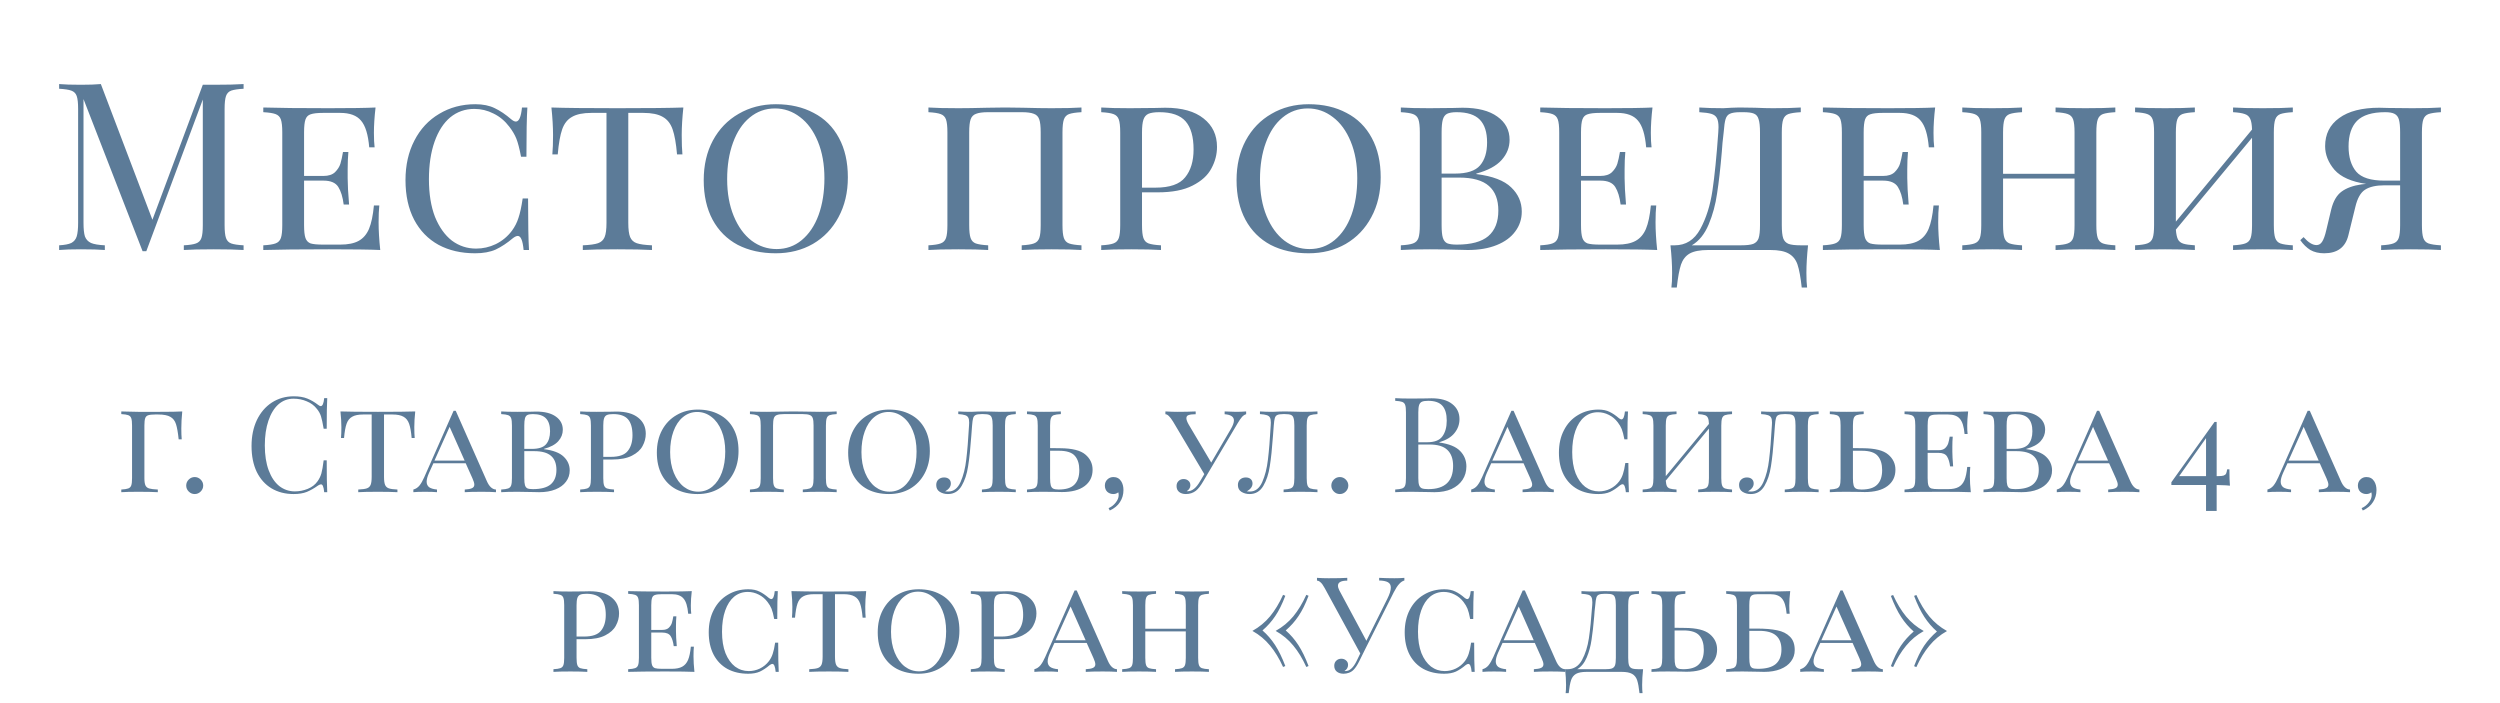
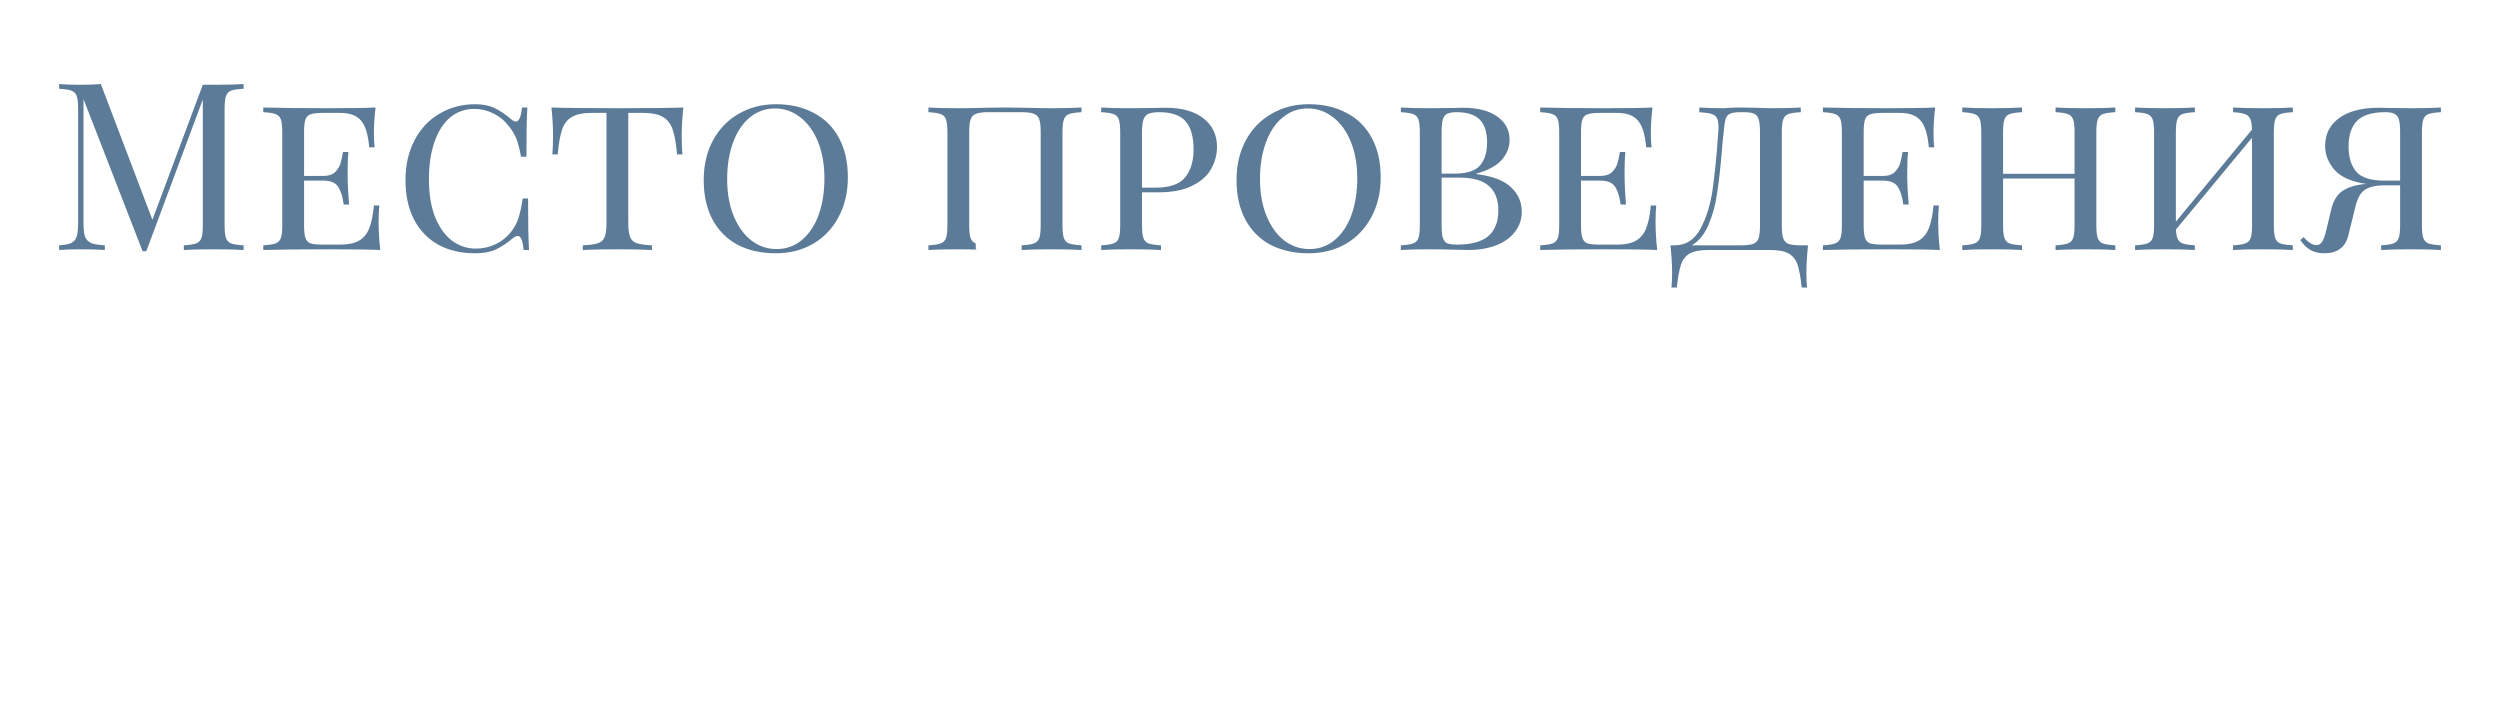
<svg xmlns="http://www.w3.org/2000/svg" width="320" height="90" viewBox="0 0 320 90" fill="none">
-   <path d="M31.179 11.36C30.459 11.4 29.929 11.48 29.589 11.6C29.269 11.72 29.049 11.95 28.929 12.29C28.809 12.63 28.749 13.18 28.749 13.94V28.82C28.749 29.58 28.809 30.13 28.929 30.47C29.049 30.81 29.269 31.04 29.589 31.16C29.929 31.28 30.459 31.36 31.179 31.4V32C30.259 31.94 28.989 31.91 27.369 31.91C25.649 31.91 24.369 31.94 23.529 32V31.4C24.249 31.36 24.769 31.28 25.089 31.16C25.429 31.04 25.659 30.81 25.779 30.47C25.899 30.13 25.959 29.58 25.959 28.82V12.74L18.729 32.15H18.249L10.689 12.68V28.52C10.689 29.3 10.749 29.88 10.869 30.26C11.009 30.64 11.269 30.92 11.649 31.1C12.029 31.26 12.619 31.36 13.419 31.4V32C12.699 31.94 11.679 31.91 10.359 31.91C9.159 31.91 8.229 31.94 7.569 32V31.4C8.269 31.36 8.789 31.26 9.129 31.1C9.469 30.92 9.699 30.64 9.819 30.26C9.939 29.86 9.999 29.28 9.999 28.52V13.94C9.999 13.18 9.939 12.63 9.819 12.29C9.699 11.95 9.469 11.72 9.129 11.6C8.809 11.48 8.289 11.4 7.569 11.36V10.76C8.229 10.82 9.159 10.85 10.359 10.85C11.399 10.85 12.249 10.82 12.909 10.76L19.509 28.13L25.959 10.85H27.369C28.989 10.85 30.259 10.82 31.179 10.76V11.36ZM48.461 28.46C48.461 29.5 48.531 30.68 48.671 32C47.371 31.94 45.181 31.91 42.101 31.91C38.401 31.91 35.601 31.94 33.701 32V31.4C34.421 31.36 34.941 31.28 35.261 31.16C35.601 31.04 35.831 30.81 35.951 30.47C36.071 30.13 36.131 29.58 36.131 28.82V16.94C36.131 16.18 36.071 15.63 35.951 15.29C35.831 14.95 35.601 14.72 35.261 14.6C34.941 14.48 34.421 14.4 33.701 14.36V13.76C35.601 13.82 38.401 13.85 42.101 13.85C44.901 13.85 46.891 13.82 48.071 13.76C47.931 14.96 47.861 16.04 47.861 17C47.861 17.78 47.891 18.4 47.951 18.86H47.261C47.121 17.22 46.771 16.08 46.211 15.44C45.671 14.78 44.781 14.45 43.541 14.45H41.351C40.631 14.45 40.101 14.51 39.761 14.63C39.441 14.73 39.221 14.95 39.101 15.29C38.981 15.63 38.921 16.18 38.921 16.94V22.52H41.411C42.051 22.52 42.541 22.36 42.881 22.04C43.221 21.7 43.451 21.34 43.571 20.96C43.691 20.56 43.801 20.06 43.901 19.46H44.591C44.531 20.14 44.501 20.88 44.501 21.68V22.82C44.501 23.6 44.561 24.72 44.681 26.18H43.991C43.871 25.22 43.641 24.47 43.301 23.93C42.961 23.39 42.331 23.12 41.411 23.12H38.921V28.82C38.921 29.58 38.981 30.13 39.101 30.47C39.221 30.81 39.441 31.04 39.761 31.16C40.101 31.26 40.631 31.31 41.351 31.31H43.541C44.541 31.31 45.331 31.15 45.911 30.83C46.491 30.51 46.931 30 47.231 29.3C47.531 28.58 47.741 27.58 47.861 26.3H48.551C48.491 26.84 48.461 27.56 48.461 28.46ZM60.843 13.34C61.823 13.34 62.653 13.51 63.333 13.85C64.013 14.17 64.723 14.65 65.463 15.29C65.683 15.47 65.873 15.56 66.033 15.56C66.433 15.56 66.693 14.96 66.813 13.76H67.503C67.423 14.96 67.383 17.06 67.383 20.06H66.693C66.493 19.02 66.293 18.25 66.093 17.75C65.893 17.25 65.593 16.74 65.193 16.22C64.633 15.48 63.963 14.92 63.183 14.54C62.403 14.14 61.583 13.94 60.723 13.94C59.543 13.94 58.513 14.3 57.633 15.02C56.773 15.74 56.103 16.78 55.623 18.14C55.143 19.5 54.903 21.1 54.903 22.94C54.903 24.82 55.163 26.43 55.683 27.77C56.223 29.09 56.943 30.1 57.843 30.8C58.763 31.48 59.793 31.82 60.933 31.82C61.813 31.82 62.653 31.63 63.453 31.25C64.273 30.85 64.963 30.28 65.523 29.54C65.903 29.02 66.183 28.47 66.363 27.89C66.563 27.31 66.743 26.48 66.903 25.4H67.593C67.593 28.54 67.633 30.74 67.713 32H67.023C66.963 31.38 66.873 30.93 66.753 30.65C66.633 30.35 66.473 30.2 66.273 30.2C66.113 30.2 65.913 30.29 65.673 30.47C64.913 31.11 64.173 31.6 63.453 31.94C62.733 32.26 61.853 32.42 60.813 32.42C59.033 32.42 57.473 32.06 56.133 31.34C54.793 30.6 53.753 29.53 53.013 28.13C52.273 26.71 51.903 25.02 51.903 23.06C51.903 21.14 52.283 19.45 53.043 17.99C53.803 16.51 54.863 15.37 56.223 14.57C57.583 13.75 59.123 13.34 60.843 13.34ZM87.471 13.76C87.331 15.08 87.26 16.26 87.26 17.3C87.26 18.34 87.29 19.16 87.35 19.76H86.66C86.54 18.36 86.35 17.29 86.091 16.55C85.831 15.81 85.41 15.28 84.831 14.96C84.251 14.62 83.421 14.45 82.341 14.45H80.421V28.52C80.421 29.36 80.501 29.97 80.66 30.35C80.82 30.73 81.1 30.99 81.501 31.13C81.9 31.27 82.55 31.36 83.451 31.4V32C82.41 31.94 80.941 31.91 79.04 31.91C77.04 31.91 75.561 31.94 74.6 32V31.4C75.501 31.36 76.15 31.27 76.55 31.13C76.951 30.99 77.231 30.73 77.391 30.35C77.55 29.97 77.63 29.36 77.63 28.52V14.45H75.71C74.63 14.45 73.8 14.62 73.221 14.96C72.641 15.28 72.221 15.81 71.96 16.55C71.701 17.29 71.51 18.36 71.391 19.76H70.701C70.76 19.12 70.79 18.3 70.79 17.3C70.79 16.26 70.721 15.08 70.581 13.76C72.24 13.82 75.061 13.85 79.04 13.85C83.001 13.85 85.811 13.82 87.471 13.76ZM99.316 13.34C101.156 13.34 102.766 13.71 104.146 14.45C105.546 15.17 106.626 16.24 107.386 17.66C108.146 19.06 108.526 20.74 108.526 22.7C108.526 24.62 108.126 26.32 107.326 27.8C106.546 29.26 105.456 30.4 104.056 31.22C102.656 32.02 101.066 32.42 99.286 32.42C97.446 32.42 95.826 32.06 94.426 31.34C93.046 30.6 91.976 29.53 91.216 28.13C90.456 26.71 90.076 25.02 90.076 23.06C90.076 21.14 90.466 19.45 91.246 17.99C92.046 16.51 93.146 15.37 94.546 14.57C95.946 13.75 97.536 13.34 99.316 13.34ZM99.196 13.88C97.976 13.88 96.896 14.27 95.956 15.05C95.036 15.81 94.326 16.88 93.826 18.26C93.326 19.62 93.076 21.18 93.076 22.94C93.076 24.72 93.356 26.29 93.916 27.65C94.476 29.01 95.236 30.06 96.196 30.8C97.156 31.52 98.226 31.88 99.406 31.88C100.626 31.88 101.696 31.5 102.616 30.74C103.556 29.96 104.276 28.89 104.776 27.53C105.276 26.15 105.526 24.58 105.526 22.82C105.526 21.04 105.246 19.47 104.686 18.11C104.126 16.75 103.366 15.71 102.406 14.99C101.446 14.25 100.376 13.88 99.196 13.88ZM138.428 14.36C137.708 14.4 137.178 14.48 136.838 14.6C136.518 14.72 136.298 14.95 136.178 15.29C136.058 15.63 135.998 16.18 135.998 16.94V28.82C135.998 29.58 136.058 30.13 136.178 30.47C136.298 30.81 136.518 31.04 136.838 31.16C137.178 31.28 137.708 31.36 138.428 31.4V32C137.588 31.94 136.308 31.91 134.588 31.91C132.988 31.91 131.718 31.94 130.778 32V31.4C131.498 31.36 132.018 31.28 132.338 31.16C132.678 31.04 132.908 30.81 133.028 30.47C133.148 30.13 133.208 29.58 133.208 28.82V16.94C133.208 16.18 133.148 15.63 133.028 15.29C132.908 14.93 132.678 14.69 132.338 14.57C131.998 14.43 131.478 14.36 130.778 14.36H126.488C125.788 14.36 125.268 14.43 124.928 14.57C124.588 14.69 124.358 14.93 124.238 15.29C124.118 15.63 124.058 16.18 124.058 16.94V28.82C124.058 29.58 124.118 30.13 124.238 30.47C124.358 30.81 124.578 31.04 124.898 31.16C125.238 31.28 125.768 31.36 126.488 31.4V32C125.568 31.94 124.298 31.91 122.678 31.91C120.958 31.91 119.678 31.94 118.838 32V31.4C119.558 31.36 120.078 31.28 120.398 31.16C120.738 31.04 120.968 30.81 121.088 30.47C121.208 30.13 121.268 29.58 121.268 28.82V16.94C121.268 16.18 121.208 15.63 121.088 15.29C120.968 14.95 120.738 14.72 120.398 14.6C120.078 14.48 119.558 14.4 118.838 14.36V13.76C119.678 13.82 120.958 13.85 122.678 13.85C123.598 13.85 124.838 13.83 126.398 13.79L128.678 13.76L130.928 13.79C132.448 13.83 133.668 13.85 134.588 13.85C136.308 13.85 137.588 13.82 138.428 13.76V14.36ZM146.177 24.62V28.82C146.177 29.58 146.237 30.13 146.357 30.47C146.477 30.81 146.697 31.04 147.017 31.16C147.357 31.28 147.887 31.36 148.607 31.4V32C147.687 31.94 146.417 31.91 144.797 31.91C143.077 31.91 141.797 31.94 140.957 32V31.4C141.677 31.36 142.197 31.28 142.517 31.16C142.857 31.04 143.087 30.81 143.207 30.47C143.327 30.13 143.387 29.58 143.387 28.82V16.94C143.387 16.18 143.327 15.63 143.207 15.29C143.087 14.95 142.857 14.72 142.517 14.6C142.197 14.48 141.677 14.4 140.957 14.36V13.76C141.797 13.82 143.017 13.85 144.617 13.85L147.857 13.82C148.237 13.8 148.667 13.79 149.147 13.79C151.287 13.79 152.927 14.25 154.067 15.17C155.207 16.07 155.777 17.28 155.777 18.8C155.777 19.76 155.537 20.68 155.057 21.56C154.597 22.44 153.797 23.17 152.657 23.75C151.537 24.33 150.047 24.62 148.187 24.62H146.177ZM148.397 14.36C147.777 14.36 147.307 14.43 146.987 14.57C146.687 14.71 146.477 14.96 146.357 15.32C146.237 15.68 146.177 16.22 146.177 16.94V24.02H147.887C149.727 24.02 150.997 23.58 151.697 22.7C152.417 21.82 152.777 20.63 152.777 19.13C152.777 17.51 152.437 16.31 151.757 15.53C151.077 14.75 149.957 14.36 148.397 14.36ZM167.519 13.34C169.359 13.34 170.969 13.71 172.349 14.45C173.749 15.17 174.829 16.24 175.589 17.66C176.349 19.06 176.729 20.74 176.729 22.7C176.729 24.62 176.329 26.32 175.529 27.8C174.749 29.26 173.659 30.4 172.259 31.22C170.859 32.02 169.269 32.42 167.489 32.42C165.649 32.42 164.029 32.06 162.629 31.34C161.249 30.6 160.179 29.53 159.419 28.13C158.659 26.71 158.279 25.02 158.279 23.06C158.279 21.14 158.669 19.45 159.449 17.99C160.249 16.51 161.349 15.37 162.749 14.57C164.149 13.75 165.739 13.34 167.519 13.34ZM167.399 13.88C166.179 13.88 165.099 14.27 164.159 15.05C163.239 15.81 162.529 16.88 162.029 18.26C161.529 19.62 161.279 21.18 161.279 22.94C161.279 24.72 161.559 26.29 162.119 27.65C162.679 29.01 163.439 30.06 164.399 30.8C165.359 31.52 166.429 31.88 167.609 31.88C168.829 31.88 169.899 31.5 170.819 30.74C171.759 29.96 172.479 28.89 172.979 27.53C173.479 26.15 173.729 24.58 173.729 22.82C173.729 21.04 173.449 19.47 172.889 18.11C172.329 16.75 171.569 15.71 170.609 14.99C169.649 14.25 168.579 13.88 167.399 13.88ZM188.967 22.28C191.047 22.54 192.537 23.11 193.437 23.99C194.337 24.85 194.787 25.88 194.787 27.08C194.787 28.04 194.507 28.89 193.947 29.63C193.407 30.37 192.617 30.95 191.577 31.37C190.537 31.79 189.307 32 187.887 32C187.387 32 186.957 31.99 186.597 31.97C185.357 31.93 184.167 31.91 183.027 31.91C181.387 31.91 180.147 31.94 179.307 32V31.4C180.027 31.36 180.547 31.28 180.867 31.16C181.207 31.04 181.437 30.81 181.557 30.47C181.677 30.13 181.737 29.58 181.737 28.82V16.94C181.737 16.18 181.677 15.63 181.557 15.29C181.437 14.95 181.207 14.72 180.867 14.6C180.547 14.48 180.027 14.4 179.307 14.36V13.76C180.147 13.82 181.367 13.85 182.967 13.85L186.027 13.82C186.367 13.8 186.757 13.79 187.197 13.79C189.137 13.79 190.627 14.17 191.667 14.93C192.707 15.67 193.227 16.66 193.227 17.9C193.227 18.86 192.887 19.72 192.207 20.48C191.527 21.24 190.447 21.82 188.967 22.22V22.28ZM186.447 14.36C185.907 14.36 185.497 14.43 185.217 14.57C184.957 14.71 184.777 14.96 184.677 15.32C184.577 15.68 184.527 16.22 184.527 16.94V22.22H186.237C187.777 22.22 188.847 21.87 189.447 21.17C190.047 20.47 190.347 19.49 190.347 18.23C190.347 16.93 190.037 15.96 189.417 15.32C188.797 14.68 187.807 14.36 186.447 14.36ZM186.477 31.31C188.297 31.31 189.637 30.95 190.497 30.23C191.357 29.49 191.787 28.4 191.787 26.96C191.787 25.56 191.387 24.51 190.587 23.81C189.787 23.09 188.507 22.73 186.747 22.73H184.527V28.82C184.527 29.54 184.577 30.07 184.677 30.41C184.777 30.75 184.957 30.99 185.217 31.13C185.497 31.25 185.917 31.31 186.477 31.31ZM211.909 28.46C211.909 29.5 211.979 30.68 212.119 32C210.819 31.94 208.629 31.91 205.549 31.91C201.849 31.91 199.049 31.94 197.149 32V31.4C197.869 31.36 198.389 31.28 198.709 31.16C199.049 31.04 199.279 30.81 199.399 30.47C199.519 30.13 199.579 29.58 199.579 28.82V16.94C199.579 16.18 199.519 15.63 199.399 15.29C199.279 14.95 199.049 14.72 198.709 14.6C198.389 14.48 197.869 14.4 197.149 14.36V13.76C199.049 13.82 201.849 13.85 205.549 13.85C208.349 13.85 210.339 13.82 211.519 13.76C211.379 14.96 211.309 16.04 211.309 17C211.309 17.78 211.339 18.4 211.399 18.86H210.709C210.569 17.22 210.219 16.08 209.659 15.44C209.119 14.78 208.229 14.45 206.989 14.45H204.799C204.079 14.45 203.549 14.51 203.209 14.63C202.889 14.73 202.669 14.95 202.549 15.29C202.429 15.63 202.369 16.18 202.369 16.94V22.52H204.859C205.499 22.52 205.989 22.36 206.329 22.04C206.669 21.7 206.899 21.34 207.019 20.96C207.139 20.56 207.249 20.06 207.349 19.46H208.039C207.979 20.14 207.949 20.88 207.949 21.68V22.82C207.949 23.6 208.009 24.72 208.129 26.18H207.439C207.319 25.22 207.089 24.47 206.749 23.93C206.409 23.39 205.779 23.12 204.859 23.12H202.369V28.82C202.369 29.58 202.429 30.13 202.549 30.47C202.669 30.81 202.889 31.04 203.209 31.16C203.549 31.26 204.079 31.31 204.799 31.31H206.989C207.989 31.31 208.779 31.15 209.359 30.83C209.939 30.51 210.379 30 210.679 29.3C210.979 28.58 211.189 27.58 211.309 26.3H211.999C211.939 26.84 211.909 27.56 211.909 28.46ZM231.43 31.4C231.29 32.72 231.22 33.9 231.22 34.94C231.22 35.74 231.25 36.36 231.31 36.8H230.62C230.48 35.5 230.3 34.52 230.08 33.86C229.86 33.22 229.48 32.75 228.94 32.45C228.42 32.15 227.64 32 226.6 32H218.65C217.61 32 216.82 32.15 216.28 32.45C215.76 32.75 215.39 33.22 215.17 33.86C214.95 34.52 214.77 35.5 214.63 36.8H213.94C214 36.36 214.03 35.74 214.03 34.94C214.03 33.9 213.96 32.72 213.82 31.4H214.36C215.78 31.4 216.87 30.71 217.63 29.33C218.39 27.93 218.91 26.29 219.19 24.41C219.47 22.53 219.72 20.04 219.94 16.94C219.96 16.78 219.97 16.56 219.97 16.28C219.97 15.76 219.9 15.37 219.76 15.11C219.62 14.85 219.38 14.67 219.04 14.57C218.7 14.47 218.19 14.4 217.51 14.36V13.76C218.35 13.82 219.38 13.85 220.6 13.85C220.82 13.85 221.17 13.83 221.65 13.79L222.64 13.76L224.65 13.79C225.57 13.83 226.33 13.85 226.93 13.85C228.47 13.85 229.66 13.82 230.5 13.76V14.36C229.78 14.4 229.25 14.48 228.91 14.6C228.59 14.72 228.37 14.95 228.25 15.29C228.13 15.63 228.07 16.18 228.07 16.94V28.82C228.07 29.58 228.13 30.14 228.25 30.5C228.37 30.84 228.6 31.08 228.94 31.22C229.28 31.34 229.8 31.4 230.5 31.4H231.43ZM225.28 16.94C225.28 16.18 225.22 15.62 225.1 15.26C225 14.9 224.8 14.66 224.5 14.54C224.22 14.42 223.77 14.36 223.15 14.36H222.76C222.14 14.36 221.69 14.43 221.41 14.57C221.15 14.69 220.97 14.92 220.87 15.26C220.77 15.58 220.69 16.14 220.63 16.94C220.57 17.4 220.52 17.85 220.48 18.29C220.46 18.71 220.43 19.1 220.39 19.46C220.21 21.56 220.01 23.32 219.79 24.74C219.59 26.16 219.23 27.49 218.71 28.73C218.19 29.97 217.47 30.86 216.55 31.4H222.85C223.55 31.4 224.07 31.34 224.41 31.22C224.75 31.08 224.98 30.84 225.1 30.5C225.22 30.14 225.28 29.58 225.28 28.82V16.94ZM248.09 28.46C248.09 29.5 248.16 30.68 248.3 32C247 31.94 244.81 31.91 241.73 31.91C238.03 31.91 235.23 31.94 233.33 32V31.4C234.05 31.36 234.57 31.28 234.89 31.16C235.23 31.04 235.46 30.81 235.58 30.47C235.7 30.13 235.76 29.58 235.76 28.82V16.94C235.76 16.18 235.7 15.63 235.58 15.29C235.46 14.95 235.23 14.72 234.89 14.6C234.57 14.48 234.05 14.4 233.33 14.36V13.76C235.23 13.82 238.03 13.85 241.73 13.85C244.53 13.85 246.52 13.82 247.7 13.76C247.56 14.96 247.49 16.04 247.49 17C247.49 17.78 247.52 18.4 247.58 18.86H246.89C246.75 17.22 246.4 16.08 245.84 15.44C245.3 14.78 244.41 14.45 243.17 14.45H240.98C240.26 14.45 239.73 14.51 239.39 14.63C239.07 14.73 238.85 14.95 238.73 15.29C238.61 15.63 238.55 16.18 238.55 16.94V22.52H241.04C241.68 22.52 242.17 22.36 242.51 22.04C242.85 21.7 243.08 21.34 243.2 20.96C243.32 20.56 243.43 20.06 243.53 19.46H244.22C244.16 20.14 244.13 20.88 244.13 21.68V22.82C244.13 23.6 244.19 24.72 244.31 26.18H243.62C243.5 25.22 243.27 24.47 242.93 23.93C242.59 23.39 241.96 23.12 241.04 23.12H238.55V28.82C238.55 29.58 238.61 30.13 238.73 30.47C238.85 30.81 239.07 31.04 239.39 31.16C239.73 31.26 240.26 31.31 240.98 31.31H243.17C244.17 31.31 244.96 31.15 245.54 30.83C246.12 30.51 246.56 30 246.86 29.3C247.16 28.58 247.37 27.58 247.49 26.3H248.18C248.12 26.84 248.09 27.56 248.09 28.46ZM270.762 14.36C270.042 14.4 269.512 14.48 269.172 14.6C268.852 14.72 268.632 14.95 268.512 15.29C268.392 15.63 268.332 16.18 268.332 16.94V28.82C268.332 29.58 268.392 30.13 268.512 30.47C268.632 30.81 268.852 31.04 269.172 31.16C269.512 31.28 270.042 31.36 270.762 31.4V32C269.922 31.94 268.642 31.91 266.922 31.91C265.322 31.91 264.052 31.94 263.112 32V31.4C263.832 31.36 264.352 31.28 264.672 31.16C265.012 31.04 265.242 30.81 265.362 30.47C265.482 30.13 265.542 29.58 265.542 28.82V22.85H256.392V28.82C256.392 29.58 256.452 30.13 256.572 30.47C256.692 30.81 256.912 31.04 257.232 31.16C257.572 31.28 258.102 31.36 258.822 31.4V32C257.902 31.94 256.632 31.91 255.012 31.91C253.292 31.91 252.012 31.94 251.172 32V31.4C251.892 31.36 252.412 31.28 252.732 31.16C253.072 31.04 253.302 30.81 253.422 30.47C253.542 30.13 253.602 29.58 253.602 28.82V16.94C253.602 16.18 253.542 15.63 253.422 15.29C253.302 14.95 253.072 14.72 252.732 14.6C252.412 14.48 251.892 14.4 251.172 14.36V13.76C252.012 13.82 253.292 13.85 255.012 13.85C256.612 13.85 257.882 13.82 258.822 13.76V14.36C258.102 14.4 257.572 14.48 257.232 14.6C256.912 14.72 256.692 14.95 256.572 15.29C256.452 15.63 256.392 16.18 256.392 16.94V22.25H265.542V16.94C265.542 16.18 265.482 15.63 265.362 15.29C265.242 14.95 265.012 14.72 264.672 14.6C264.352 14.48 263.832 14.4 263.112 14.36V13.76C264.032 13.82 265.302 13.85 266.922 13.85C268.642 13.85 269.922 13.82 270.762 13.76V14.36ZM293.481 14.36C292.761 14.4 292.231 14.48 291.891 14.6C291.571 14.72 291.351 14.95 291.231 15.29C291.111 15.63 291.051 16.18 291.051 16.94V28.82C291.051 29.58 291.111 30.13 291.231 30.47C291.351 30.81 291.571 31.04 291.891 31.16C292.231 31.28 292.761 31.36 293.481 31.4V32C292.641 31.94 291.361 31.91 289.641 31.91C288.021 31.91 286.751 31.94 285.831 32V31.4C286.551 31.36 287.071 31.28 287.391 31.16C287.731 31.04 287.961 30.81 288.081 30.47C288.201 30.13 288.261 29.58 288.261 28.82V17.63L278.511 29.39C278.551 29.95 278.641 30.37 278.781 30.65C278.921 30.91 279.151 31.09 279.471 31.19C279.791 31.29 280.281 31.36 280.941 31.4V32C280.021 31.94 278.751 31.91 277.131 31.91C275.411 31.91 274.131 31.94 273.291 32V31.4C274.011 31.36 274.531 31.28 274.851 31.16C275.191 31.04 275.421 30.81 275.541 30.47C275.661 30.13 275.721 29.58 275.721 28.82V16.94C275.721 16.18 275.661 15.63 275.541 15.29C275.421 14.95 275.191 14.72 274.851 14.6C274.531 14.48 274.011 14.4 273.291 14.36V13.76C274.131 13.82 275.411 13.85 277.131 13.85C278.731 13.85 280.001 13.82 280.941 13.76V14.36C280.221 14.4 279.691 14.48 279.351 14.6C279.031 14.72 278.811 14.95 278.691 15.29C278.571 15.63 278.511 16.18 278.511 16.94V28.37L288.261 16.58C288.241 15.94 288.161 15.48 288.021 15.2C287.881 14.9 287.651 14.7 287.331 14.6C287.011 14.48 286.511 14.4 285.831 14.36V13.76C286.751 13.82 288.021 13.85 289.641 13.85C291.361 13.85 292.641 13.82 293.481 13.76V14.36ZM312.436 14.36C311.716 14.4 311.186 14.48 310.846 14.6C310.526 14.72 310.306 14.95 310.186 15.29C310.066 15.63 310.006 16.18 310.006 16.94V28.82C310.006 29.58 310.066 30.13 310.186 30.47C310.306 30.81 310.526 31.04 310.846 31.16C311.186 31.28 311.716 31.36 312.436 31.4V32C311.596 31.94 310.316 31.91 308.596 31.91C306.996 31.91 305.726 31.94 304.786 32V31.4C305.506 31.36 306.026 31.28 306.346 31.16C306.686 31.04 306.916 30.81 307.036 30.47C307.156 30.13 307.216 29.58 307.216 28.82V23.72H305.206C304.126 23.72 303.296 23.91 302.716 24.29C302.156 24.65 301.746 25.38 301.486 26.48L300.586 30.14C300.206 31.66 299.176 32.42 297.496 32.42C296.816 32.42 296.226 32.28 295.726 32C295.246 31.7 294.816 31.28 294.436 30.74L294.856 30.35C295.456 31.03 296.006 31.37 296.506 31.37C296.806 31.37 297.046 31.23 297.226 30.95C297.426 30.65 297.606 30.15 297.766 29.45L298.396 26.81C298.656 25.75 299.096 24.99 299.716 24.53C300.336 24.07 301.186 23.76 302.266 23.6C302.546 23.56 302.746 23.54 302.866 23.54C300.986 23.26 299.636 22.66 298.816 21.74C298.016 20.8 297.616 19.79 297.616 18.71C297.616 17.17 298.216 15.97 299.416 15.11C300.616 14.23 302.326 13.79 304.546 13.79C304.986 13.79 305.376 13.8 305.716 13.82L308.776 13.85C310.376 13.85 311.596 13.82 312.436 13.76V14.36ZM300.616 18.74C300.616 20.12 300.946 21.2 301.606 21.98C302.266 22.74 303.466 23.12 305.206 23.12H307.216V16.94C307.216 16.22 307.166 15.68 307.066 15.32C306.966 14.96 306.776 14.71 306.496 14.57C306.236 14.43 305.836 14.36 305.296 14.36C303.636 14.36 302.436 14.73 301.696 15.47C300.976 16.21 300.616 17.3 300.616 18.74Z" fill="#5C7B98" />
-   <path d="M23.328 52.664C23.249 53.469 23.209 54.194 23.209 54.84C23.209 55.407 23.226 55.871 23.26 56.234H22.869C22.778 55.361 22.665 54.715 22.529 54.296C22.393 53.865 22.155 53.554 21.815 53.361C21.475 53.157 20.954 53.055 20.251 53.055H19.86C19.452 53.055 19.152 53.089 18.959 53.157C18.778 53.214 18.653 53.338 18.585 53.531C18.517 53.724 18.483 54.035 18.483 54.466V61.198C18.483 61.629 18.528 61.94 18.619 62.133C18.71 62.326 18.868 62.456 19.095 62.524C19.322 62.592 19.69 62.637 20.2 62.66V63C19.611 62.966 18.778 62.949 17.701 62.949C16.726 62.949 16.001 62.966 15.525 63V62.66C15.933 62.637 16.228 62.592 16.409 62.524C16.602 62.456 16.732 62.326 16.8 62.133C16.868 61.94 16.902 61.629 16.902 61.198V54.466C16.902 54.035 16.868 53.724 16.8 53.531C16.732 53.338 16.602 53.208 16.409 53.14C16.228 53.072 15.933 53.027 15.525 53.004V52.664L16.137 52.681C16.794 52.704 17.31 52.715 17.684 52.715H18.755H20.455C21.804 52.715 22.761 52.698 23.328 52.664ZM24.922 61.062C25.216 61.062 25.471 61.17 25.687 61.385C25.902 61.6 26.01 61.855 26.01 62.15C26.01 62.445 25.902 62.7 25.687 62.915C25.471 63.13 25.216 63.238 24.922 63.238C24.627 63.238 24.372 63.13 24.157 62.915C23.942 62.7 23.834 62.445 23.834 62.15C23.834 61.855 23.942 61.6 24.157 61.385C24.372 61.17 24.627 61.062 24.922 61.062ZM37.603 50.726C38.283 50.726 38.861 50.822 39.337 51.015C39.813 51.208 40.278 51.48 40.731 51.831C40.856 51.933 40.964 51.984 41.054 51.984C41.281 51.984 41.428 51.644 41.496 50.964H41.887C41.842 51.701 41.819 53.004 41.819 54.874H41.428C41.304 54.137 41.19 53.61 41.088 53.293C40.986 52.964 40.816 52.653 40.578 52.358C40.238 51.916 39.802 51.587 39.269 51.372C38.748 51.145 38.181 51.032 37.569 51.032C36.833 51.032 36.187 51.276 35.631 51.763C35.087 52.25 34.662 52.947 34.356 53.854C34.05 54.749 33.897 55.803 33.897 57.016C33.897 58.251 34.062 59.311 34.39 60.195C34.719 61.079 35.172 61.753 35.75 62.218C36.34 62.671 37.003 62.898 37.739 62.898C38.306 62.898 38.856 62.79 39.388 62.575C39.921 62.36 40.34 62.037 40.646 61.606C40.873 61.289 41.037 60.949 41.139 60.586C41.241 60.223 41.338 59.668 41.428 58.92H41.819C41.819 60.869 41.842 62.229 41.887 63H41.496C41.462 62.637 41.411 62.382 41.343 62.235C41.287 62.076 41.202 61.997 41.088 61.997C40.998 61.997 40.879 62.042 40.731 62.133C40.221 62.496 39.734 62.773 39.269 62.966C38.805 63.147 38.244 63.238 37.586 63.238C36.51 63.238 35.563 62.994 34.747 62.507C33.943 62.02 33.314 61.317 32.86 60.399C32.418 59.47 32.197 58.365 32.197 57.084C32.197 55.837 32.424 54.732 32.877 53.769C33.342 52.806 33.982 52.058 34.798 51.525C35.626 50.992 36.561 50.726 37.603 50.726ZM53.15 52.664C53.07 53.412 53.031 54.081 53.031 54.67C53.031 55.259 53.047 55.724 53.081 56.064H52.691C52.623 55.271 52.515 54.664 52.367 54.245C52.22 53.826 51.982 53.525 51.654 53.344C51.325 53.151 50.855 53.055 50.242 53.055H49.154V61.028C49.154 61.504 49.2 61.85 49.291 62.065C49.381 62.28 49.54 62.428 49.767 62.507C49.993 62.586 50.361 62.637 50.871 62.66V63C50.282 62.966 49.449 62.949 48.373 62.949C47.239 62.949 46.401 62.966 45.856 63V62.66C46.367 62.637 46.735 62.586 46.962 62.507C47.188 62.428 47.347 62.28 47.438 62.065C47.528 61.85 47.574 61.504 47.574 61.028V53.055H46.486C45.873 53.055 45.403 53.151 45.075 53.344C44.746 53.525 44.508 53.826 44.361 54.245C44.213 54.664 44.105 55.271 44.038 56.064H43.647C43.681 55.701 43.697 55.237 43.697 54.67C43.697 54.081 43.658 53.412 43.578 52.664C44.519 52.698 46.117 52.715 48.373 52.715C50.617 52.715 52.209 52.698 53.15 52.664ZM62.311 61.572C62.617 62.275 63.008 62.637 63.484 62.66V63C63.031 62.966 62.425 62.949 61.665 62.949C60.691 62.949 59.965 62.966 59.489 63V62.66C59.909 62.637 60.215 62.581 60.407 62.49C60.611 62.399 60.713 62.246 60.713 62.031C60.713 61.85 60.634 61.583 60.475 61.232L59.608 59.294H55.477L54.899 60.569C54.707 61.011 54.61 61.374 54.61 61.657C54.61 61.952 54.712 62.184 54.916 62.354C55.132 62.513 55.472 62.615 55.936 62.66V63C55.596 62.966 55.081 62.949 54.389 62.949C53.698 62.949 53.205 62.966 52.91 63V62.66C53.216 62.581 53.477 62.411 53.692 62.15C53.908 61.878 54.112 61.521 54.304 61.079L58.061 52.579H58.333L62.311 61.572ZM59.472 58.954L57.551 54.636L55.613 58.954H59.472ZM69.625 57.492C70.804 57.639 71.648 57.962 72.158 58.461C72.668 58.948 72.923 59.532 72.923 60.212C72.923 60.756 72.764 61.238 72.447 61.657C72.141 62.076 71.693 62.405 71.104 62.643C70.515 62.881 69.818 63 69.013 63C68.73 63 68.486 62.994 68.282 62.983C67.579 62.96 66.905 62.949 66.259 62.949C65.33 62.949 64.627 62.966 64.151 63V62.66C64.559 62.637 64.854 62.592 65.035 62.524C65.228 62.456 65.358 62.326 65.426 62.133C65.494 61.94 65.528 61.629 65.528 61.198V54.466C65.528 54.035 65.494 53.724 65.426 53.531C65.358 53.338 65.228 53.208 65.035 53.14C64.854 53.072 64.559 53.027 64.151 53.004V52.664C64.627 52.698 65.318 52.715 66.225 52.715L67.959 52.698C68.152 52.687 68.373 52.681 68.622 52.681C69.721 52.681 70.566 52.896 71.155 53.327C71.744 53.746 72.039 54.307 72.039 55.01C72.039 55.554 71.846 56.041 71.461 56.472C71.076 56.903 70.464 57.231 69.625 57.458V57.492ZM68.197 53.004C67.891 53.004 67.659 53.044 67.5 53.123C67.353 53.202 67.251 53.344 67.194 53.548C67.137 53.752 67.109 54.058 67.109 54.466V57.458H68.078C68.951 57.458 69.557 57.26 69.897 56.863C70.237 56.466 70.407 55.911 70.407 55.197C70.407 54.46 70.231 53.911 69.88 53.548C69.529 53.185 68.968 53.004 68.197 53.004ZM68.214 62.609C69.245 62.609 70.005 62.405 70.492 61.997C70.979 61.578 71.223 60.96 71.223 60.144C71.223 59.351 70.996 58.756 70.543 58.359C70.09 57.951 69.364 57.747 68.367 57.747H67.109V61.198C67.109 61.606 67.137 61.906 67.194 62.099C67.251 62.292 67.353 62.428 67.5 62.507C67.659 62.575 67.897 62.609 68.214 62.609ZM77.219 58.818V61.198C77.219 61.629 77.253 61.94 77.321 62.133C77.389 62.326 77.514 62.456 77.695 62.524C77.888 62.592 78.188 62.637 78.596 62.66V63C78.075 62.966 77.355 62.949 76.437 62.949C75.463 62.949 74.737 62.966 74.261 63V62.66C74.669 62.637 74.964 62.592 75.145 62.524C75.338 62.456 75.468 62.326 75.536 62.133C75.604 61.94 75.638 61.629 75.638 61.198V54.466C75.638 54.035 75.604 53.724 75.536 53.531C75.468 53.338 75.338 53.208 75.145 53.14C74.964 53.072 74.669 53.027 74.261 53.004V52.664C74.737 52.698 75.429 52.715 76.335 52.715L78.171 52.698C78.387 52.687 78.63 52.681 78.902 52.681C80.115 52.681 81.044 52.942 81.69 53.463C82.336 53.973 82.659 54.659 82.659 55.52C82.659 56.064 82.523 56.585 82.251 57.084C81.991 57.583 81.537 57.996 80.891 58.325C80.257 58.654 79.412 58.818 78.358 58.818H77.219ZM78.477 53.004C78.126 53.004 77.86 53.044 77.678 53.123C77.508 53.202 77.389 53.344 77.321 53.548C77.253 53.752 77.219 54.058 77.219 54.466V58.478H78.188C79.231 58.478 79.951 58.229 80.347 57.73C80.755 57.231 80.959 56.557 80.959 55.707C80.959 54.789 80.767 54.109 80.381 53.667C79.996 53.225 79.361 53.004 78.477 53.004ZM89.313 52.426C90.356 52.426 91.268 52.636 92.05 53.055C92.844 53.463 93.456 54.069 93.886 54.874C94.317 55.667 94.532 56.619 94.532 57.73C94.532 58.818 94.306 59.781 93.852 60.62C93.41 61.447 92.793 62.093 91.999 62.558C91.206 63.011 90.305 63.238 89.296 63.238C88.254 63.238 87.336 63.034 86.542 62.626C85.76 62.207 85.154 61.6 84.723 60.807C84.293 60.002 84.077 59.045 84.077 57.934C84.077 56.846 84.298 55.888 84.74 55.061C85.194 54.222 85.817 53.576 86.61 53.123C87.404 52.658 88.305 52.426 89.313 52.426ZM89.245 52.732C88.554 52.732 87.942 52.953 87.409 53.395C86.888 53.826 86.486 54.432 86.202 55.214C85.919 55.985 85.777 56.869 85.777 57.866C85.777 58.875 85.936 59.764 86.253 60.535C86.571 61.306 87.001 61.901 87.545 62.32C88.089 62.728 88.696 62.932 89.364 62.932C90.056 62.932 90.662 62.717 91.183 62.286C91.716 61.844 92.124 61.238 92.407 60.467C92.691 59.685 92.832 58.795 92.832 57.798C92.832 56.789 92.674 55.9 92.356 55.129C92.039 54.358 91.608 53.769 91.064 53.361C90.52 52.942 89.914 52.732 89.245 52.732ZM107.094 53.004C106.686 53.027 106.385 53.072 106.193 53.14C106.011 53.208 105.887 53.338 105.819 53.531C105.751 53.724 105.717 54.035 105.717 54.466V61.198C105.717 61.629 105.751 61.94 105.819 62.133C105.887 62.326 106.011 62.456 106.193 62.524C106.385 62.592 106.686 62.637 107.094 62.66V63C106.618 62.966 105.892 62.949 104.918 62.949C104.011 62.949 103.291 62.966 102.759 63V62.66C103.167 62.637 103.461 62.592 103.643 62.524C103.835 62.456 103.966 62.326 104.034 62.133C104.102 61.94 104.136 61.629 104.136 61.198V54.466C104.136 54.035 104.102 53.724 104.034 53.531C103.966 53.327 103.835 53.191 103.643 53.123C103.45 53.044 103.155 53.004 102.759 53.004H100.328C99.931 53.004 99.636 53.044 99.444 53.123C99.251 53.191 99.121 53.327 99.053 53.531C98.985 53.724 98.951 54.035 98.951 54.466V61.198C98.951 61.629 98.985 61.94 99.053 62.133C99.121 62.326 99.246 62.456 99.427 62.524C99.62 62.592 99.92 62.637 100.328 62.66V63C99.806 62.966 99.087 62.949 98.169 62.949C97.194 62.949 96.469 62.966 95.993 63V62.66C96.401 62.637 96.695 62.592 96.877 62.524C97.07 62.456 97.2 62.326 97.268 62.133C97.336 61.94 97.37 61.629 97.37 61.198V54.466C97.37 54.035 97.336 53.724 97.268 53.531C97.2 53.338 97.07 53.208 96.877 53.14C96.695 53.072 96.401 53.027 95.993 53.004V52.664C96.469 52.698 97.194 52.715 98.169 52.715C98.69 52.715 99.393 52.704 100.277 52.681L101.569 52.664L102.844 52.681C103.705 52.704 104.396 52.715 104.918 52.715C105.892 52.715 106.618 52.698 107.094 52.664V53.004ZM113.801 52.426C114.843 52.426 115.756 52.636 116.538 53.055C117.331 53.463 117.943 54.069 118.374 54.874C118.804 55.667 119.02 56.619 119.02 57.73C119.02 58.818 118.793 59.781 118.34 60.62C117.898 61.447 117.28 62.093 116.487 62.558C115.693 63.011 114.792 63.238 113.784 63.238C112.741 63.238 111.823 63.034 111.03 62.626C110.248 62.207 109.641 61.6 109.211 60.807C108.78 60.002 108.565 59.045 108.565 57.934C108.565 56.846 108.786 55.888 109.228 55.061C109.681 54.222 110.304 53.576 111.098 53.123C111.891 52.658 112.792 52.426 113.801 52.426ZM113.733 52.732C113.041 52.732 112.429 52.953 111.897 53.395C111.375 53.826 110.973 54.432 110.69 55.214C110.406 55.985 110.265 56.869 110.265 57.866C110.265 58.875 110.423 59.764 110.741 60.535C111.058 61.306 111.489 61.901 112.033 62.32C112.577 62.728 113.183 62.932 113.852 62.932C114.543 62.932 115.149 62.717 115.671 62.286C116.203 61.844 116.611 61.238 116.895 60.467C117.178 59.685 117.32 58.795 117.32 57.798C117.32 56.789 117.161 55.9 116.844 55.129C116.526 54.358 116.096 53.769 115.552 53.361C115.008 52.942 114.401 52.732 113.733 52.732ZM130.02 53.004C129.612 53.027 129.312 53.072 129.119 53.14C128.938 53.208 128.813 53.338 128.745 53.531C128.677 53.724 128.643 54.035 128.643 54.466V61.198C128.643 61.629 128.677 61.94 128.745 62.133C128.813 62.326 128.938 62.456 129.119 62.524C129.312 62.592 129.612 62.637 130.02 62.66V63C129.544 62.966 128.83 62.949 127.878 62.949C126.949 62.949 126.218 62.966 125.685 63V62.66C126.093 62.637 126.388 62.592 126.569 62.524C126.762 62.456 126.892 62.326 126.96 62.133C127.028 61.94 127.062 61.629 127.062 61.198V54.466C127.062 54.035 127.028 53.718 126.96 53.514C126.903 53.31 126.79 53.174 126.62 53.106C126.461 53.038 126.206 53.004 125.855 53.004H125.634C125.283 53.004 125.028 53.044 124.869 53.123C124.722 53.191 124.62 53.321 124.563 53.514C124.506 53.695 124.461 54.013 124.427 54.466L124.325 55.809C124.212 57.407 124.076 58.699 123.917 59.685C123.77 60.671 123.492 61.51 123.084 62.201C122.676 62.892 122.092 63.238 121.333 63.238C120.936 63.238 120.585 63.142 120.279 62.949C119.984 62.756 119.837 62.467 119.837 62.082C119.837 61.787 119.928 61.555 120.109 61.385C120.302 61.204 120.545 61.113 120.84 61.113C121.101 61.113 121.31 61.181 121.469 61.317C121.628 61.453 121.707 61.646 121.707 61.895C121.707 62.28 121.463 62.615 120.976 62.898C121.078 62.909 121.214 62.915 121.384 62.915C122.064 62.915 122.585 62.513 122.948 61.708C123.311 60.892 123.554 59.934 123.679 58.835C123.815 57.736 123.934 56.279 124.036 54.466L124.053 54.092C124.053 53.797 124.013 53.582 123.934 53.446C123.855 53.299 123.719 53.197 123.526 53.14C123.333 53.072 123.044 53.027 122.659 53.004V52.664C123.135 52.698 123.685 52.715 124.308 52.715C124.535 52.715 124.795 52.704 125.09 52.681L125.821 52.664L126.705 52.681C127.226 52.704 127.68 52.715 128.065 52.715C128.892 52.715 129.544 52.698 130.02 52.664V53.004ZM135.721 57.373C137.239 57.384 138.305 57.651 138.917 58.172C139.54 58.693 139.852 59.345 139.852 60.127C139.852 61.011 139.512 61.708 138.832 62.218C138.152 62.728 137.183 62.983 135.925 62.983C135.675 62.983 135.454 62.977 135.262 62.966L133.528 62.949C132.621 62.949 131.93 62.966 131.454 63V62.66C131.862 62.637 132.156 62.592 132.338 62.524C132.53 62.456 132.661 62.326 132.729 62.133C132.797 61.94 132.831 61.629 132.831 61.198V54.466C132.831 54.035 132.797 53.724 132.729 53.531C132.661 53.338 132.53 53.208 132.338 53.14C132.156 53.072 131.862 53.027 131.454 53.004V52.664C131.93 52.698 132.655 52.715 133.63 52.715C134.536 52.715 135.256 52.698 135.789 52.664V53.004C135.381 53.027 135.08 53.072 134.888 53.14C134.706 53.208 134.582 53.338 134.514 53.531C134.446 53.724 134.412 54.035 134.412 54.466V57.356L135.721 57.373ZM135.5 62.66C136.44 62.66 137.115 62.45 137.523 62.031C137.942 61.612 138.152 60.994 138.152 60.178C138.152 59.396 137.965 58.79 137.591 58.359C137.217 57.917 136.537 57.696 135.551 57.696H134.412V61.198C134.412 61.606 134.44 61.912 134.497 62.116C134.553 62.32 134.655 62.462 134.803 62.541C134.961 62.62 135.194 62.66 135.5 62.66ZM142.511 61.062C142.953 61.062 143.287 61.243 143.514 61.606C143.706 61.912 143.803 62.286 143.803 62.728C143.803 63.295 143.655 63.805 143.361 64.258C143.077 64.711 142.641 65.074 142.052 65.346L141.899 65.04C142.25 64.893 142.55 64.66 142.8 64.343C143.06 64.026 143.191 63.703 143.191 63.374C143.191 63.238 143.174 63.119 143.14 63.017C142.958 63.164 142.749 63.238 142.511 63.238C142.205 63.238 141.944 63.142 141.729 62.949C141.525 62.745 141.423 62.479 141.423 62.15C141.423 61.844 141.525 61.589 141.729 61.385C141.944 61.17 142.205 61.062 142.511 61.062ZM158.198 52.715C158.64 52.715 159.076 52.698 159.507 52.664V53.021C159.325 53.066 159.15 53.18 158.98 53.361C158.821 53.542 158.634 53.814 158.419 54.177L154.645 60.535L154.016 61.606C153.687 62.173 153.375 62.575 153.081 62.813C152.718 63.096 152.287 63.238 151.789 63.238C151.437 63.238 151.148 63.147 150.922 62.966C150.706 62.785 150.599 62.535 150.599 62.218C150.599 61.946 150.684 61.731 150.854 61.572C151.024 61.402 151.239 61.317 151.5 61.317C151.749 61.317 151.953 61.391 152.112 61.538C152.282 61.674 152.367 61.867 152.367 62.116C152.367 62.286 152.321 62.433 152.231 62.558C152.151 62.683 152.044 62.785 151.908 62.864C151.93 62.875 151.964 62.881 152.01 62.881C152.588 62.881 153.12 62.456 153.608 61.606L154.152 60.688L150.157 53.973C149.771 53.338 149.443 53.021 149.171 53.021V52.664C149.783 52.698 150.287 52.715 150.684 52.715C151.545 52.715 152.333 52.698 153.047 52.664V53.021C152.661 53.021 152.367 53.055 152.163 53.123C151.959 53.18 151.857 53.316 151.857 53.531C151.857 53.724 151.953 53.99 152.146 54.33L155.036 59.209L157.552 54.908C157.812 54.466 157.943 54.103 157.943 53.82C157.943 53.344 157.546 53.078 156.753 53.021V52.664C157.399 52.698 157.88 52.715 158.198 52.715ZM168.635 53.004C168.227 53.027 167.927 53.072 167.734 53.14C167.553 53.208 167.428 53.338 167.36 53.531C167.292 53.724 167.258 54.035 167.258 54.466V61.198C167.258 61.629 167.292 61.94 167.36 62.133C167.428 62.326 167.553 62.456 167.734 62.524C167.927 62.592 168.227 62.637 168.635 62.66V63C168.159 62.966 167.445 62.949 166.493 62.949C165.564 62.949 164.833 62.966 164.3 63V62.66C164.708 62.637 165.003 62.592 165.184 62.524C165.377 62.456 165.507 62.326 165.575 62.133C165.643 61.94 165.677 61.629 165.677 61.198V54.466C165.677 54.035 165.643 53.718 165.575 53.514C165.518 53.31 165.405 53.174 165.235 53.106C165.076 53.038 164.821 53.004 164.47 53.004H164.249C163.898 53.004 163.643 53.044 163.484 53.123C163.337 53.191 163.235 53.321 163.178 53.514C163.121 53.695 163.076 54.013 163.042 54.466L162.94 55.809C162.827 57.407 162.691 58.699 162.532 59.685C162.385 60.671 162.107 61.51 161.699 62.201C161.291 62.892 160.707 63.238 159.948 63.238C159.551 63.238 159.2 63.142 158.894 62.949C158.599 62.756 158.452 62.467 158.452 62.082C158.452 61.787 158.543 61.555 158.724 61.385C158.917 61.204 159.16 61.113 159.455 61.113C159.716 61.113 159.925 61.181 160.084 61.317C160.243 61.453 160.322 61.646 160.322 61.895C160.322 62.28 160.078 62.615 159.591 62.898C159.693 62.909 159.829 62.915 159.999 62.915C160.679 62.915 161.2 62.513 161.563 61.708C161.926 60.892 162.169 59.934 162.294 58.835C162.43 57.736 162.549 56.279 162.651 54.466L162.668 54.092C162.668 53.797 162.628 53.582 162.549 53.446C162.47 53.299 162.334 53.197 162.141 53.14C161.948 53.072 161.659 53.027 161.274 53.004V52.664C161.75 52.698 162.3 52.715 162.923 52.715C163.15 52.715 163.41 52.704 163.705 52.681L164.436 52.664L165.32 52.681C165.841 52.704 166.295 52.715 166.68 52.715C167.507 52.715 168.159 52.698 168.635 52.664V53.004ZM171.497 61.062C171.792 61.062 172.047 61.17 172.262 61.385C172.477 61.6 172.585 61.855 172.585 62.15C172.585 62.445 172.477 62.7 172.262 62.915C172.047 63.13 171.792 63.238 171.497 63.238C171.202 63.238 170.947 63.13 170.732 62.915C170.517 62.7 170.409 62.445 170.409 62.15C170.409 61.855 170.517 61.6 170.732 61.385C170.947 61.17 171.202 61.062 171.497 61.062ZM184.23 56.642C185.476 56.812 186.366 57.175 186.899 57.73C187.431 58.274 187.698 58.931 187.698 59.702C187.698 60.348 187.533 60.92 187.205 61.419C186.876 61.918 186.406 62.309 185.794 62.592C185.182 62.864 184.456 63 183.618 63C183.312 63 183.051 62.994 182.836 62.983C182.11 62.96 181.396 62.949 180.694 62.949C179.764 62.949 179.062 62.966 178.586 63V62.66C178.994 62.637 179.288 62.592 179.47 62.524C179.662 62.456 179.793 62.326 179.861 62.133C179.929 61.94 179.963 61.629 179.963 61.198V52.766C179.963 52.335 179.929 52.024 179.861 51.831C179.793 51.638 179.662 51.508 179.47 51.44C179.288 51.372 178.994 51.327 178.586 51.304V50.964C179.062 50.998 179.753 51.015 180.66 51.015L182.496 50.998C182.711 50.987 182.955 50.981 183.227 50.981C184.383 50.981 185.267 51.225 185.879 51.712C186.502 52.199 186.814 52.845 186.814 53.65C186.814 54.307 186.604 54.897 186.185 55.418C185.777 55.939 185.125 56.336 184.23 56.608V56.642ZM182.802 51.304C182.45 51.304 182.184 51.344 182.003 51.423C181.833 51.502 181.714 51.644 181.646 51.848C181.578 52.052 181.544 52.358 181.544 52.766V56.608H182.683C183.612 56.608 184.258 56.359 184.621 55.86C184.995 55.35 185.182 54.676 185.182 53.837C185.182 52.987 184.995 52.352 184.621 51.933C184.247 51.514 183.64 51.304 182.802 51.304ZM182.819 62.609C184.938 62.609 185.998 61.617 185.998 59.634C185.998 58.739 185.754 58.059 185.267 57.594C184.791 57.129 184.026 56.897 182.972 56.897H181.544V61.198C181.544 61.606 181.578 61.906 181.646 62.099C181.714 62.292 181.833 62.428 182.003 62.507C182.184 62.575 182.456 62.609 182.819 62.609ZM197.714 61.572C198.02 62.275 198.411 62.637 198.887 62.66V63C198.433 62.966 197.827 62.949 197.068 62.949C196.093 62.949 195.368 62.966 194.892 63V62.66C195.311 62.637 195.617 62.581 195.81 62.49C196.014 62.399 196.116 62.246 196.116 62.031C196.116 61.85 196.036 61.583 195.878 61.232L195.011 59.294H190.88L190.302 60.569C190.109 61.011 190.013 61.374 190.013 61.657C190.013 61.952 190.115 62.184 190.319 62.354C190.534 62.513 190.874 62.615 191.339 62.66V63C190.999 62.966 190.483 62.949 189.792 62.949C189.1 62.949 188.607 62.966 188.313 63V62.66C188.619 62.581 188.879 62.411 189.095 62.15C189.31 61.878 189.514 61.521 189.707 61.079L193.464 52.579H193.736L197.714 61.572ZM194.875 58.954L192.954 54.636L191.016 58.954H194.875ZM204.608 52.426C205.163 52.426 205.633 52.522 206.019 52.715C206.404 52.896 206.806 53.168 207.226 53.531C207.35 53.633 207.458 53.684 207.549 53.684C207.775 53.684 207.923 53.344 207.991 52.664H208.382C208.336 53.344 208.314 54.534 208.314 56.234H207.923C207.809 55.645 207.696 55.208 207.583 54.925C207.469 54.642 207.299 54.353 207.073 54.058C206.755 53.639 206.376 53.321 205.934 53.106C205.492 52.879 205.027 52.766 204.54 52.766C203.871 52.766 203.287 52.97 202.789 53.378C202.301 53.786 201.922 54.375 201.65 55.146C201.378 55.917 201.242 56.823 201.242 57.866C201.242 58.931 201.389 59.844 201.684 60.603C201.99 61.351 202.398 61.923 202.908 62.32C203.429 62.705 204.013 62.898 204.659 62.898C205.157 62.898 205.633 62.79 206.087 62.575C206.551 62.348 206.942 62.025 207.26 61.606C207.475 61.311 207.634 61 207.736 60.671C207.849 60.342 207.951 59.872 208.042 59.26H208.433C208.433 61.039 208.455 62.286 208.501 63H208.11C208.076 62.649 208.025 62.394 207.957 62.235C207.889 62.065 207.798 61.98 207.685 61.98C207.594 61.98 207.481 62.031 207.345 62.133C206.914 62.496 206.495 62.773 206.087 62.966C205.679 63.147 205.18 63.238 204.591 63.238C203.582 63.238 202.698 63.034 201.939 62.626C201.179 62.207 200.59 61.6 200.171 60.807C199.751 60.002 199.542 59.045 199.542 57.934C199.542 56.846 199.757 55.888 200.188 55.061C200.618 54.222 201.219 53.576 201.99 53.123C202.76 52.658 203.633 52.426 204.608 52.426ZM221.702 53.004C221.294 53.027 220.994 53.072 220.801 53.14C220.62 53.208 220.495 53.338 220.427 53.531C220.359 53.724 220.325 54.035 220.325 54.466V61.198C220.325 61.629 220.359 61.94 220.427 62.133C220.495 62.326 220.62 62.456 220.801 62.524C220.994 62.592 221.294 62.637 221.702 62.66V63C221.226 62.966 220.501 62.949 219.526 62.949C218.608 62.949 217.889 62.966 217.367 63V62.66C217.775 62.637 218.07 62.592 218.251 62.524C218.444 62.456 218.574 62.326 218.642 62.133C218.71 61.94 218.744 61.629 218.744 61.198V54.857L213.219 61.521C213.242 61.838 213.293 62.076 213.372 62.235C213.452 62.382 213.582 62.484 213.763 62.541C213.945 62.598 214.222 62.637 214.596 62.66V63C214.075 62.966 213.355 62.949 212.437 62.949C211.463 62.949 210.737 62.966 210.261 63V62.66C210.669 62.637 210.964 62.592 211.145 62.524C211.338 62.456 211.468 62.326 211.536 62.133C211.604 61.94 211.638 61.629 211.638 61.198V54.466C211.638 54.035 211.604 53.724 211.536 53.531C211.468 53.338 211.338 53.208 211.145 53.14C210.964 53.072 210.669 53.027 210.261 53.004V52.664C210.737 52.698 211.463 52.715 212.437 52.715C213.344 52.715 214.064 52.698 214.596 52.664V53.004C214.188 53.027 213.888 53.072 213.695 53.14C213.514 53.208 213.389 53.338 213.321 53.531C213.253 53.724 213.219 54.035 213.219 54.466V60.943L218.744 54.262C218.733 53.899 218.688 53.639 218.608 53.48C218.529 53.31 218.399 53.197 218.217 53.14C218.036 53.072 217.753 53.027 217.367 53.004V52.664C217.889 52.698 218.608 52.715 219.526 52.715C220.501 52.715 221.226 52.698 221.702 52.664V53.004ZM232.784 53.004C232.376 53.027 232.075 53.072 231.883 53.14C231.701 53.208 231.577 53.338 231.509 53.531C231.441 53.724 231.407 54.035 231.407 54.466V61.198C231.407 61.629 231.441 61.94 231.509 62.133C231.577 62.326 231.701 62.456 231.883 62.524C232.075 62.592 232.376 62.637 232.784 62.66V63C232.308 62.966 231.594 62.949 230.642 62.949C229.712 62.949 228.981 62.966 228.449 63V62.66C228.857 62.637 229.151 62.592 229.333 62.524C229.525 62.456 229.656 62.326 229.724 62.133C229.792 61.94 229.826 61.629 229.826 61.198V54.466C229.826 54.035 229.792 53.718 229.724 53.514C229.667 53.31 229.554 53.174 229.384 53.106C229.225 53.038 228.97 53.004 228.619 53.004H228.398C228.046 53.004 227.791 53.044 227.633 53.123C227.485 53.191 227.383 53.321 227.327 53.514C227.27 53.695 227.225 54.013 227.191 54.466L227.089 55.809C226.975 57.407 226.839 58.699 226.681 59.685C226.533 60.671 226.256 61.51 225.848 62.201C225.44 62.892 224.856 63.238 224.097 63.238C223.7 63.238 223.349 63.142 223.043 62.949C222.748 62.756 222.601 62.467 222.601 62.082C222.601 61.787 222.691 61.555 222.873 61.385C223.065 61.204 223.309 61.113 223.604 61.113C223.864 61.113 224.074 61.181 224.233 61.317C224.391 61.453 224.471 61.646 224.471 61.895C224.471 62.28 224.227 62.615 223.74 62.898C223.842 62.909 223.978 62.915 224.148 62.915C224.828 62.915 225.349 62.513 225.712 61.708C226.074 60.892 226.318 59.934 226.443 58.835C226.579 57.736 226.698 56.279 226.8 54.466L226.817 54.092C226.817 53.797 226.777 53.582 226.698 53.446C226.618 53.299 226.482 53.197 226.29 53.14C226.097 53.072 225.808 53.027 225.423 53.004V52.664C225.899 52.698 226.448 52.715 227.072 52.715C227.298 52.715 227.559 52.704 227.854 52.681L228.585 52.664L229.469 52.681C229.99 52.704 230.443 52.715 230.829 52.715C231.656 52.715 232.308 52.698 232.784 52.664V53.004ZM238.484 57.373C240.003 57.384 241.068 57.651 241.68 58.172C242.304 58.693 242.615 59.345 242.615 60.127C242.615 61.011 242.275 61.708 241.595 62.218C240.915 62.728 239.946 62.983 238.688 62.983C238.439 62.983 238.218 62.977 238.025 62.966L236.291 62.949C235.385 62.949 234.693 62.966 234.217 63V62.66C234.625 62.637 234.92 62.592 235.101 62.524C235.294 62.456 235.424 62.326 235.492 62.133C235.56 61.94 235.594 61.629 235.594 61.198V54.466C235.594 54.035 235.56 53.724 235.492 53.531C235.424 53.338 235.294 53.208 235.101 53.14C234.92 53.072 234.625 53.027 234.217 53.004V52.664C234.693 52.698 235.419 52.715 236.393 52.715C237.3 52.715 238.02 52.698 238.552 52.664V53.004C238.144 53.027 237.844 53.072 237.651 53.14C237.47 53.208 237.345 53.338 237.277 53.531C237.209 53.724 237.175 54.035 237.175 54.466V57.356L238.484 57.373ZM238.263 62.66C239.204 62.66 239.878 62.45 240.286 62.031C240.706 61.612 240.915 60.994 240.915 60.178C240.915 59.396 240.728 58.79 240.354 58.359C239.98 57.917 239.3 57.696 238.314 57.696H237.175V61.198C237.175 61.606 237.204 61.912 237.26 62.116C237.317 62.32 237.419 62.462 237.566 62.541C237.725 62.62 237.957 62.66 238.263 62.66ZM252.144 60.994C252.144 61.583 252.184 62.252 252.263 63C251.526 62.966 250.285 62.949 248.54 62.949C246.443 62.949 244.857 62.966 243.78 63V62.66C244.188 62.637 244.483 62.592 244.664 62.524C244.857 62.456 244.987 62.326 245.055 62.133C245.123 61.94 245.157 61.629 245.157 61.198V54.466C245.157 54.035 245.123 53.724 245.055 53.531C244.987 53.338 244.857 53.208 244.664 53.14C244.483 53.072 244.188 53.027 243.78 53.004V52.664C244.857 52.698 246.443 52.715 248.54 52.715C250.127 52.715 251.254 52.698 251.923 52.664C251.844 53.344 251.804 53.956 251.804 54.5C251.804 54.942 251.821 55.293 251.855 55.554H251.464C251.385 54.625 251.186 53.979 250.869 53.616C250.563 53.242 250.059 53.055 249.356 53.055H248.115C247.707 53.055 247.407 53.089 247.214 53.157C247.033 53.214 246.908 53.338 246.84 53.531C246.772 53.724 246.738 54.035 246.738 54.466V57.628H248.149C248.512 57.628 248.789 57.537 248.982 57.356C249.175 57.163 249.305 56.959 249.373 56.744C249.441 56.517 249.503 56.234 249.56 55.894H249.951C249.917 56.279 249.9 56.699 249.9 57.152V57.798C249.9 58.24 249.934 58.875 250.002 59.702H249.611C249.543 59.158 249.413 58.733 249.22 58.427C249.027 58.121 248.67 57.968 248.149 57.968H246.738V61.198C246.738 61.629 246.772 61.94 246.84 62.133C246.908 62.326 247.033 62.456 247.214 62.524C247.407 62.581 247.707 62.609 248.115 62.609H249.356C249.923 62.609 250.37 62.518 250.699 62.337C251.028 62.156 251.277 61.867 251.447 61.47C251.617 61.062 251.736 60.495 251.804 59.77H252.195C252.161 60.076 252.144 60.484 252.144 60.994ZM259.364 57.492C260.543 57.639 261.387 57.962 261.897 58.461C262.407 58.948 262.662 59.532 262.662 60.212C262.662 60.756 262.504 61.238 262.186 61.657C261.88 62.076 261.433 62.405 260.843 62.643C260.254 62.881 259.557 63 258.752 63C258.469 63 258.225 62.994 258.021 62.983C257.319 62.96 256.644 62.949 255.998 62.949C255.069 62.949 254.366 62.966 253.89 63V62.66C254.298 62.637 254.593 62.592 254.774 62.524C254.967 62.456 255.097 62.326 255.165 62.133C255.233 61.94 255.267 61.629 255.267 61.198V54.466C255.267 54.035 255.233 53.724 255.165 53.531C255.097 53.338 254.967 53.208 254.774 53.14C254.593 53.072 254.298 53.027 253.89 53.004V52.664C254.366 52.698 255.058 52.715 255.964 52.715L257.698 52.698C257.891 52.687 258.112 52.681 258.361 52.681C259.461 52.681 260.305 52.896 260.894 53.327C261.484 53.746 261.778 54.307 261.778 55.01C261.778 55.554 261.586 56.041 261.2 56.472C260.815 56.903 260.203 57.231 259.364 57.458V57.492ZM257.936 53.004C257.63 53.004 257.398 53.044 257.239 53.123C257.092 53.202 256.99 53.344 256.933 53.548C256.877 53.752 256.848 54.058 256.848 54.466V57.458H257.817C258.69 57.458 259.296 57.26 259.636 56.863C259.976 56.466 260.146 55.911 260.146 55.197C260.146 54.46 259.971 53.911 259.619 53.548C259.268 53.185 258.707 53.004 257.936 53.004ZM257.953 62.609C258.985 62.609 259.744 62.405 260.231 61.997C260.719 61.578 260.962 60.96 260.962 60.144C260.962 59.351 260.736 58.756 260.282 58.359C259.829 57.951 259.104 57.747 258.106 57.747H256.848V61.198C256.848 61.606 256.877 61.906 256.933 62.099C256.99 62.292 257.092 62.428 257.239 62.507C257.398 62.575 257.636 62.609 257.953 62.609ZM272.67 61.572C272.976 62.275 273.367 62.637 273.843 62.66V63C273.389 62.966 272.783 62.949 272.024 62.949C271.049 62.949 270.324 62.966 269.848 63V62.66C270.267 62.637 270.573 62.581 270.766 62.49C270.97 62.399 271.072 62.246 271.072 62.031C271.072 61.85 270.992 61.583 270.834 61.232L269.967 59.294H265.836L265.258 60.569C265.065 61.011 264.969 61.374 264.969 61.657C264.969 61.952 265.071 62.184 265.275 62.354C265.49 62.513 265.83 62.615 266.295 62.66V63C265.955 62.966 265.439 62.949 264.748 62.949C264.056 62.949 263.563 62.966 263.269 63V62.66C263.575 62.581 263.835 62.411 264.051 62.15C264.266 61.878 264.47 61.521 264.663 61.079L268.42 52.579H268.692L272.67 61.572ZM269.831 58.954L267.91 54.636L265.972 58.954H269.831ZM285.433 62.167C285.286 62.133 284.719 62.105 283.733 62.082V65.397H282.373V62.082H277.936V61.725L283.461 54.007H283.733V60.943H283.937C284.243 60.943 284.47 60.92 284.617 60.875C284.776 60.818 284.883 60.733 284.94 60.62C284.997 60.495 285.042 60.314 285.076 60.076H285.365C285.365 61.028 285.388 61.725 285.433 62.167ZM282.373 60.943V56.081L278.939 60.943H282.373ZM299.631 61.572C299.937 62.275 300.328 62.637 300.804 62.66V63C300.35 62.966 299.744 62.949 298.985 62.949C298.01 62.949 297.285 62.966 296.809 63V62.66C297.228 62.637 297.534 62.581 297.727 62.49C297.931 62.399 298.033 62.246 298.033 62.031C298.033 61.85 297.953 61.583 297.795 61.232L296.928 59.294H292.797L292.219 60.569C292.026 61.011 291.93 61.374 291.93 61.657C291.93 61.952 292.032 62.184 292.236 62.354C292.451 62.513 292.791 62.615 293.256 62.66V63C292.916 62.966 292.4 62.949 291.709 62.949C291.017 62.949 290.524 62.966 290.23 63V62.66C290.536 62.581 290.796 62.411 291.012 62.15C291.227 61.878 291.431 61.521 291.624 61.079L295.381 52.579H295.653L299.631 61.572ZM296.792 58.954L294.871 54.636L292.933 58.954H296.792ZM302.898 61.062C303.34 61.062 303.675 61.243 303.901 61.606C304.094 61.912 304.19 62.286 304.19 62.728C304.19 63.295 304.043 63.805 303.748 64.258C303.465 64.711 303.029 65.074 302.439 65.346L302.286 65.04C302.638 64.893 302.938 64.66 303.187 64.343C303.448 64.026 303.578 63.703 303.578 63.374C303.578 63.238 303.561 63.119 303.527 63.017C303.346 63.164 303.136 63.238 302.898 63.238C302.592 63.238 302.332 63.142 302.116 62.949C301.912 62.745 301.81 62.479 301.81 62.15C301.81 61.844 301.912 61.589 302.116 61.385C302.332 61.17 302.592 61.062 302.898 61.062ZM73.799 81.818V84.198C73.799 84.629 73.833 84.94 73.901 85.133C73.969 85.326 74.094 85.456 74.275 85.524C74.468 85.592 74.768 85.637 75.176 85.66V86C74.655 85.966 73.935 85.949 73.017 85.949C72.043 85.949 71.317 85.966 70.841 86V85.66C71.249 85.637 71.544 85.592 71.725 85.524C71.918 85.456 72.048 85.326 72.116 85.133C72.184 84.94 72.218 84.629 72.218 84.198V77.466C72.218 77.035 72.184 76.724 72.116 76.531C72.048 76.338 71.918 76.208 71.725 76.14C71.544 76.072 71.249 76.027 70.841 76.004V75.664C71.317 75.698 72.009 75.715 72.915 75.715L74.751 75.698C74.967 75.687 75.21 75.681 75.482 75.681C76.695 75.681 77.624 75.942 78.27 76.463C78.916 76.973 79.239 77.659 79.239 78.52C79.239 79.064 79.103 79.585 78.831 80.084C78.571 80.583 78.117 80.996 77.471 81.325C76.837 81.654 75.992 81.818 74.938 81.818H73.799ZM75.057 76.004C74.706 76.004 74.44 76.044 74.258 76.123C74.088 76.202 73.969 76.344 73.901 76.548C73.833 76.752 73.799 77.058 73.799 77.466V81.478H74.768C75.811 81.478 76.531 81.229 76.927 80.73C77.335 80.231 77.539 79.557 77.539 78.707C77.539 77.789 77.347 77.109 76.961 76.667C76.576 76.225 75.941 76.004 75.057 76.004ZM88.768 83.994C88.768 84.583 88.808 85.252 88.887 86C88.15 85.966 86.909 85.949 85.164 85.949C83.067 85.949 81.481 85.966 80.404 86V85.66C80.812 85.637 81.107 85.592 81.288 85.524C81.481 85.456 81.611 85.326 81.679 85.133C81.747 84.94 81.781 84.629 81.781 84.198V77.466C81.781 77.035 81.747 76.724 81.679 76.531C81.611 76.338 81.481 76.208 81.288 76.14C81.107 76.072 80.812 76.027 80.404 76.004V75.664C81.481 75.698 83.067 75.715 85.164 75.715C86.751 75.715 87.878 75.698 88.547 75.664C88.468 76.344 88.428 76.956 88.428 77.5C88.428 77.942 88.445 78.293 88.479 78.554H88.088C88.009 77.625 87.81 76.979 87.493 76.616C87.187 76.242 86.683 76.055 85.98 76.055H84.739C84.331 76.055 84.031 76.089 83.838 76.157C83.657 76.214 83.532 76.338 83.464 76.531C83.396 76.724 83.362 77.035 83.362 77.466V80.628H84.773C85.136 80.628 85.413 80.537 85.606 80.356C85.799 80.163 85.929 79.959 85.997 79.744C86.065 79.517 86.127 79.234 86.184 78.894H86.575C86.541 79.279 86.524 79.699 86.524 80.152V80.798C86.524 81.24 86.558 81.875 86.626 82.702H86.235C86.167 82.158 86.037 81.733 85.844 81.427C85.651 81.121 85.294 80.968 84.773 80.968H83.362V84.198C83.362 84.629 83.396 84.94 83.464 85.133C83.532 85.326 83.657 85.456 83.838 85.524C84.031 85.581 84.331 85.609 84.739 85.609H85.98C86.547 85.609 86.994 85.518 87.323 85.337C87.652 85.156 87.901 84.867 88.071 84.47C88.241 84.062 88.36 83.495 88.428 82.77H88.819C88.785 83.076 88.768 83.484 88.768 83.994ZM95.784 75.426C96.34 75.426 96.81 75.522 97.195 75.715C97.581 75.896 97.983 76.168 98.402 76.531C98.527 76.633 98.635 76.684 98.725 76.684C98.952 76.684 99.099 76.344 99.167 75.664H99.558C99.513 76.344 99.49 77.534 99.49 79.234H99.099C98.986 78.645 98.873 78.208 98.759 77.925C98.646 77.642 98.476 77.353 98.249 77.058C97.932 76.639 97.552 76.321 97.11 76.106C96.668 75.879 96.204 75.766 95.716 75.766C95.048 75.766 94.464 75.97 93.965 76.378C93.478 76.786 93.098 77.375 92.826 78.146C92.554 78.917 92.418 79.823 92.418 80.866C92.418 81.931 92.566 82.844 92.86 83.603C93.166 84.351 93.574 84.923 94.084 85.32C94.606 85.705 95.189 85.898 95.835 85.898C96.334 85.898 96.81 85.79 97.263 85.575C97.728 85.348 98.119 85.025 98.436 84.606C98.652 84.311 98.81 84 98.912 83.671C99.026 83.342 99.128 82.872 99.218 82.26H99.609C99.609 84.039 99.632 85.286 99.677 86H99.286C99.252 85.649 99.201 85.394 99.133 85.235C99.065 85.065 98.975 84.98 98.861 84.98C98.771 84.98 98.657 85.031 98.521 85.133C98.091 85.496 97.671 85.773 97.263 85.966C96.855 86.147 96.357 86.238 95.767 86.238C94.759 86.238 93.875 86.034 93.115 85.626C92.356 85.207 91.767 84.6 91.347 83.807C90.928 83.002 90.718 82.045 90.718 80.934C90.718 79.846 90.934 78.888 91.364 78.061C91.795 77.222 92.396 76.576 93.166 76.123C93.937 75.658 94.81 75.426 95.784 75.426ZM110.873 75.664C110.794 76.412 110.754 77.081 110.754 77.67C110.754 78.259 110.771 78.724 110.805 79.064H110.414C110.346 78.271 110.238 77.664 110.091 77.245C109.944 76.826 109.706 76.525 109.377 76.344C109.048 76.151 108.578 76.055 107.966 76.055H106.878V84.028C106.878 84.504 106.923 84.85 107.014 85.065C107.105 85.28 107.263 85.428 107.49 85.507C107.717 85.586 108.085 85.637 108.595 85.66V86C108.006 85.966 107.173 85.949 106.096 85.949C104.963 85.949 104.124 85.966 103.58 86V85.66C104.09 85.637 104.458 85.586 104.685 85.507C104.912 85.428 105.07 85.28 105.161 85.065C105.252 84.85 105.297 84.504 105.297 84.028V76.055H104.209C103.597 76.055 103.127 76.151 102.798 76.344C102.469 76.525 102.231 76.826 102.084 77.245C101.937 77.664 101.829 78.271 101.761 79.064H101.37C101.404 78.701 101.421 78.237 101.421 77.67C101.421 77.081 101.381 76.412 101.302 75.664C102.243 75.698 103.841 75.715 106.096 75.715C108.34 75.715 109.932 75.698 110.873 75.664ZM117.586 75.426C118.628 75.426 119.541 75.636 120.323 76.055C121.116 76.463 121.728 77.069 122.159 77.874C122.589 78.667 122.805 79.619 122.805 80.73C122.805 81.818 122.578 82.781 122.125 83.62C121.683 84.447 121.065 85.093 120.272 85.558C119.478 86.011 118.577 86.238 117.569 86.238C116.526 86.238 115.608 86.034 114.815 85.626C114.033 85.207 113.426 84.6 112.996 83.807C112.565 83.002 112.35 82.045 112.35 80.934C112.35 79.846 112.571 78.888 113.013 78.061C113.466 77.222 114.089 76.576 114.883 76.123C115.676 75.658 116.577 75.426 117.586 75.426ZM117.518 75.732C116.826 75.732 116.214 75.953 115.682 76.395C115.16 76.826 114.758 77.432 114.475 78.214C114.191 78.985 114.05 79.869 114.05 80.866C114.05 81.875 114.208 82.764 114.526 83.535C114.843 84.306 115.274 84.901 115.818 85.32C116.362 85.728 116.968 85.932 117.637 85.932C118.328 85.932 118.934 85.717 119.456 85.286C119.988 84.844 120.396 84.238 120.68 83.467C120.963 82.685 121.105 81.795 121.105 80.798C121.105 79.789 120.946 78.9 120.629 78.129C120.311 77.358 119.881 76.769 119.337 76.361C118.793 75.942 118.186 75.732 117.518 75.732ZM127.223 81.818V84.198C127.223 84.629 127.257 84.94 127.325 85.133C127.393 85.326 127.518 85.456 127.699 85.524C127.892 85.592 128.192 85.637 128.6 85.66V86C128.079 85.966 127.359 85.949 126.441 85.949C125.467 85.949 124.741 85.966 124.265 86V85.66C124.673 85.637 124.968 85.592 125.149 85.524C125.342 85.456 125.472 85.326 125.54 85.133C125.608 84.94 125.642 84.629 125.642 84.198V77.466C125.642 77.035 125.608 76.724 125.54 76.531C125.472 76.338 125.342 76.208 125.149 76.14C124.968 76.072 124.673 76.027 124.265 76.004V75.664C124.741 75.698 125.433 75.715 126.339 75.715L128.175 75.698C128.391 75.687 128.634 75.681 128.906 75.681C130.119 75.681 131.048 75.942 131.694 76.463C132.34 76.973 132.663 77.659 132.663 78.52C132.663 79.064 132.527 79.585 132.255 80.084C131.995 80.583 131.541 80.996 130.895 81.325C130.261 81.654 129.416 81.818 128.362 81.818H127.223ZM128.481 76.004C128.13 76.004 127.864 76.044 127.682 76.123C127.512 76.202 127.393 76.344 127.325 76.548C127.257 76.752 127.223 77.058 127.223 77.466V81.478H128.192C129.235 81.478 129.955 81.229 130.351 80.73C130.759 80.231 130.963 79.557 130.963 78.707C130.963 77.789 130.771 77.109 130.385 76.667C130 76.225 129.365 76.004 128.481 76.004ZM141.8 84.572C142.106 85.275 142.497 85.637 142.973 85.66V86C142.519 85.966 141.913 85.949 141.154 85.949C140.179 85.949 139.454 85.966 138.978 86V85.66C139.397 85.637 139.703 85.581 139.896 85.49C140.1 85.399 140.202 85.246 140.202 85.031C140.202 84.85 140.122 84.583 139.964 84.232L139.097 82.294H134.966L134.388 83.569C134.195 84.011 134.099 84.374 134.099 84.657C134.099 84.952 134.201 85.184 134.405 85.354C134.62 85.513 134.96 85.615 135.425 85.66V86C135.085 85.966 134.569 85.949 133.878 85.949C133.186 85.949 132.693 85.966 132.399 86V85.66C132.705 85.581 132.965 85.411 133.181 85.15C133.396 84.878 133.6 84.521 133.793 84.079L137.55 75.579H137.822L141.8 84.572ZM138.961 81.954L137.04 77.636L135.102 81.954H138.961ZM154.74 76.004C154.332 76.027 154.032 76.072 153.839 76.14C153.658 76.208 153.533 76.338 153.465 76.531C153.397 76.724 153.363 77.035 153.363 77.466V84.198C153.363 84.629 153.397 84.94 153.465 85.133C153.533 85.326 153.658 85.456 153.839 85.524C154.032 85.592 154.332 85.637 154.74 85.66V86C154.264 85.966 153.539 85.949 152.564 85.949C151.658 85.949 150.938 85.966 150.405 86V85.66C150.813 85.637 151.108 85.592 151.289 85.524C151.482 85.456 151.612 85.326 151.68 85.133C151.748 84.94 151.782 84.629 151.782 84.198V80.815H146.597V84.198C146.597 84.629 146.631 84.94 146.699 85.133C146.767 85.326 146.892 85.456 147.073 85.524C147.266 85.592 147.566 85.637 147.974 85.66V86C147.453 85.966 146.733 85.949 145.815 85.949C144.841 85.949 144.115 85.966 143.639 86V85.66C144.047 85.637 144.342 85.592 144.523 85.524C144.716 85.456 144.846 85.326 144.914 85.133C144.982 84.94 145.016 84.629 145.016 84.198V77.466C145.016 77.035 144.982 76.724 144.914 76.531C144.846 76.338 144.716 76.208 144.523 76.14C144.342 76.072 144.047 76.027 143.639 76.004V75.664C144.115 75.698 144.841 75.715 145.815 75.715C146.722 75.715 147.442 75.698 147.974 75.664V76.004C147.566 76.027 147.266 76.072 147.073 76.14C146.892 76.208 146.767 76.338 146.699 76.531C146.631 76.724 146.597 77.035 146.597 77.466V80.475H151.782V77.466C151.782 77.035 151.748 76.724 151.68 76.531C151.612 76.338 151.482 76.208 151.289 76.14C151.108 76.072 150.813 76.027 150.405 76.004V75.664C150.927 75.698 151.646 75.715 152.564 75.715C153.539 75.715 154.264 75.698 154.74 75.664V76.004ZM164.521 76.259C164.124 77.313 163.694 78.18 163.229 78.86C162.776 79.54 162.232 80.152 161.597 80.696C162.209 81.229 162.747 81.852 163.212 82.566C163.677 83.28 164.113 84.175 164.521 85.252L164.232 85.371C163.745 84.294 163.189 83.382 162.566 82.634C161.943 81.875 161.195 81.251 160.322 80.764V80.747C161.195 80.26 161.943 79.642 162.566 78.894C163.189 78.135 163.745 77.217 164.232 76.14L164.521 76.259ZM167.496 76.259C167.099 77.313 166.669 78.18 166.204 78.86C165.751 79.54 165.207 80.152 164.572 80.696C165.184 81.229 165.722 81.852 166.187 82.566C166.652 83.28 167.088 84.175 167.496 85.252L167.207 85.371C166.72 84.294 166.164 83.382 165.541 82.634C164.918 81.875 164.17 81.251 163.297 80.764V80.747C164.17 80.26 164.918 79.642 165.541 78.894C166.164 78.135 166.72 77.217 167.207 76.14L167.496 76.259ZM178.485 74.015C178.995 74.015 179.42 73.998 179.76 73.964V74.304C179.533 74.361 179.312 74.508 179.097 74.746C178.882 74.973 178.649 75.33 178.4 75.817L174.694 83.195L173.997 84.606C173.748 85.116 173.498 85.496 173.249 85.745C173.079 85.915 172.881 86.04 172.654 86.119C172.427 86.198 172.201 86.238 171.974 86.238C171.623 86.238 171.334 86.147 171.107 85.966C170.892 85.785 170.784 85.535 170.784 85.218C170.784 84.946 170.869 84.731 171.039 84.572C171.209 84.402 171.424 84.317 171.685 84.317C171.934 84.317 172.138 84.391 172.297 84.538C172.467 84.674 172.552 84.867 172.552 85.116C172.552 85.286 172.507 85.439 172.416 85.575C172.337 85.7 172.229 85.802 172.093 85.881C172.116 85.892 172.15 85.898 172.195 85.898C172.49 85.898 172.75 85.79 172.977 85.575C173.215 85.36 173.442 85.031 173.657 84.589L174.116 83.637L169.56 75.273C169.356 74.899 169.175 74.65 169.016 74.525C168.869 74.389 168.721 74.321 168.574 74.321V73.964C169.016 73.998 169.515 74.015 170.07 74.015C171.169 74.015 171.963 73.998 172.45 73.964V74.321C171.657 74.321 171.26 74.536 171.26 74.967C171.26 75.137 171.317 75.335 171.43 75.562L174.898 82.022L177.567 76.667C177.873 76.066 178.026 75.579 178.026 75.205C178.026 74.888 177.901 74.661 177.652 74.525C177.403 74.389 177.029 74.315 176.53 74.304V73.964C177.176 73.998 177.828 74.015 178.485 74.015ZM184.868 75.426C185.424 75.426 185.894 75.522 186.279 75.715C186.665 75.896 187.067 76.168 187.486 76.531C187.611 76.633 187.719 76.684 187.809 76.684C188.036 76.684 188.183 76.344 188.251 75.664H188.642C188.597 76.344 188.574 77.534 188.574 79.234H188.183C188.07 78.645 187.957 78.208 187.843 77.925C187.73 77.642 187.56 77.353 187.333 77.058C187.016 76.639 186.636 76.321 186.194 76.106C185.752 75.879 185.288 75.766 184.8 75.766C184.132 75.766 183.548 75.97 183.049 76.378C182.562 76.786 182.182 77.375 181.91 78.146C181.638 78.917 181.502 79.823 181.502 80.866C181.502 81.931 181.65 82.844 181.944 83.603C182.25 84.351 182.658 84.923 183.168 85.32C183.69 85.705 184.273 85.898 184.919 85.898C185.418 85.898 185.894 85.79 186.347 85.575C186.812 85.348 187.203 85.025 187.52 84.606C187.736 84.311 187.894 84 187.996 83.671C188.11 83.342 188.212 82.872 188.302 82.26H188.693C188.693 84.039 188.716 85.286 188.761 86H188.37C188.336 85.649 188.285 85.394 188.217 85.235C188.149 85.065 188.059 84.98 187.945 84.98C187.855 84.98 187.741 85.031 187.605 85.133C187.175 85.496 186.755 85.773 186.347 85.966C185.939 86.147 185.441 86.238 184.851 86.238C183.843 86.238 182.959 86.034 182.199 85.626C181.44 85.207 180.851 84.6 180.431 83.807C180.012 83.002 179.802 82.045 179.802 80.934C179.802 79.846 180.018 78.888 180.448 78.061C180.879 77.222 181.48 76.576 182.25 76.123C183.021 75.658 183.894 75.426 184.868 75.426ZM199.158 84.572C199.464 85.275 199.855 85.637 200.331 85.66V86C199.878 85.966 199.271 85.949 198.512 85.949C197.537 85.949 196.812 85.966 196.336 86V85.66C196.755 85.637 197.061 85.581 197.254 85.49C197.458 85.399 197.56 85.246 197.56 85.031C197.56 84.85 197.481 84.583 197.322 84.232L196.455 82.294H192.324L191.746 83.569C191.553 84.011 191.457 84.374 191.457 84.657C191.457 84.952 191.559 85.184 191.763 85.354C191.978 85.513 192.318 85.615 192.783 85.66V86C192.443 85.966 191.927 85.949 191.236 85.949C190.545 85.949 190.052 85.966 189.757 86V85.66C190.063 85.581 190.324 85.411 190.539 85.15C190.754 84.878 190.958 84.521 191.151 84.079L194.908 75.579H195.18L199.158 84.572ZM196.319 81.954L194.398 77.636L192.46 81.954H196.319ZM210.314 85.66C210.234 86.408 210.195 87.077 210.195 87.666C210.195 88.119 210.212 88.471 210.246 88.72H209.855C209.775 87.983 209.673 87.428 209.549 87.054C209.424 86.691 209.209 86.425 208.903 86.255C208.608 86.085 208.166 86 207.577 86H203.072C202.482 86 202.035 86.085 201.729 86.255C201.434 86.425 201.224 86.691 201.1 87.054C200.975 87.428 200.873 87.983 200.794 88.72H200.403C200.437 88.471 200.454 88.119 200.454 87.666C200.454 87.077 200.414 86.408 200.335 85.66H200.641C201.445 85.66 202.063 85.269 202.494 84.487C202.924 83.694 203.219 82.764 203.378 81.699C203.536 80.634 203.678 79.223 203.803 77.466C203.814 77.375 203.82 77.251 203.82 77.092C203.82 76.797 203.78 76.576 203.701 76.429C203.621 76.282 203.485 76.18 203.293 76.123C203.1 76.066 202.811 76.027 202.426 76.004V75.664C202.902 75.698 203.485 75.715 204.177 75.715C204.301 75.715 204.5 75.704 204.772 75.681L205.333 75.664L206.472 75.681C206.993 75.704 207.424 75.715 207.764 75.715C208.636 75.715 209.311 75.698 209.787 75.664V76.004C209.379 76.027 209.078 76.072 208.886 76.14C208.704 76.208 208.58 76.338 208.512 76.531C208.444 76.724 208.41 77.035 208.41 77.466V84.198C208.41 84.629 208.444 84.946 208.512 85.15C208.58 85.343 208.71 85.479 208.903 85.558C209.095 85.626 209.39 85.66 209.787 85.66H210.314ZM206.829 77.466C206.829 77.035 206.795 76.718 206.727 76.514C206.67 76.31 206.557 76.174 206.387 76.106C206.228 76.038 205.973 76.004 205.622 76.004H205.401C205.049 76.004 204.794 76.044 204.636 76.123C204.488 76.191 204.386 76.321 204.33 76.514C204.273 76.695 204.228 77.013 204.194 77.466C204.16 77.727 204.131 77.982 204.109 78.231C204.097 78.469 204.08 78.69 204.058 78.894C203.956 80.084 203.842 81.081 203.718 81.886C203.604 82.691 203.4 83.444 203.106 84.147C202.811 84.85 202.403 85.354 201.882 85.66H205.452C205.848 85.66 206.143 85.626 206.336 85.558C206.528 85.479 206.659 85.343 206.727 85.15C206.795 84.946 206.829 84.629 206.829 84.198V77.466ZM215.657 80.373C217.176 80.384 218.241 80.651 218.853 81.172C219.477 81.693 219.788 82.345 219.788 83.127C219.788 84.011 219.448 84.708 218.768 85.218C218.088 85.728 217.119 85.983 215.861 85.983C215.612 85.983 215.391 85.977 215.198 85.966L213.464 85.949C212.558 85.949 211.866 85.966 211.39 86V85.66C211.798 85.637 212.093 85.592 212.274 85.524C212.467 85.456 212.597 85.326 212.665 85.133C212.733 84.94 212.767 84.629 212.767 84.198V77.466C212.767 77.035 212.733 76.724 212.665 76.531C212.597 76.338 212.467 76.208 212.274 76.14C212.093 76.072 211.798 76.027 211.39 76.004V75.664C211.866 75.698 212.592 75.715 213.566 75.715C214.473 75.715 215.193 75.698 215.725 75.664V76.004C215.317 76.027 215.017 76.072 214.824 76.14C214.643 76.208 214.518 76.338 214.45 76.531C214.382 76.724 214.348 77.035 214.348 77.466V80.356L215.657 80.373ZM215.436 85.66C216.377 85.66 217.051 85.45 217.459 85.031C217.879 84.612 218.088 83.994 218.088 83.178C218.088 82.396 217.901 81.79 217.527 81.359C217.153 80.917 216.473 80.696 215.487 80.696H214.348V84.198C214.348 84.606 214.377 84.912 214.433 85.116C214.49 85.32 214.592 85.462 214.739 85.541C214.898 85.62 215.13 85.66 215.436 85.66ZM224.88 80.458C225.922 80.458 226.789 80.532 227.481 80.679C228.172 80.815 228.716 81.087 229.113 81.495C229.521 81.892 229.725 82.464 229.725 83.212C229.725 83.756 229.566 84.238 229.249 84.657C228.943 85.076 228.495 85.405 227.906 85.643C227.316 85.881 226.619 86 225.815 86C225.531 86 225.288 85.994 225.084 85.983C224.381 85.96 223.707 85.949 223.061 85.949C222.131 85.949 221.429 85.966 220.953 86V85.66C221.361 85.637 221.655 85.592 221.837 85.524C222.029 85.456 222.16 85.326 222.228 85.133C222.296 84.94 222.33 84.629 222.33 84.198V77.466C222.33 77.035 222.296 76.724 222.228 76.531C222.16 76.338 222.029 76.208 221.837 76.14C221.655 76.072 221.361 76.027 220.953 76.004V75.664C221.429 75.698 222.12 75.715 223.027 75.715H225.424C227.169 75.715 228.41 75.698 229.147 75.664C229.067 76.344 229.028 76.956 229.028 77.5C229.028 77.942 229.045 78.293 229.079 78.554H228.688C228.608 77.625 228.41 76.979 228.093 76.616C227.787 76.242 227.282 76.055 226.58 76.055H224.999C224.693 76.055 224.46 76.095 224.302 76.174C224.154 76.242 224.052 76.372 223.996 76.565C223.939 76.758 223.911 77.058 223.911 77.466V80.458H224.88ZM225.016 85.609C226.047 85.609 226.806 85.405 227.294 84.997C227.781 84.578 228.025 83.96 228.025 83.144C228.025 82.351 227.798 81.756 227.345 81.359C226.891 80.951 226.166 80.747 225.169 80.747H223.911V84.198C223.911 84.606 223.939 84.906 223.996 85.099C224.052 85.292 224.154 85.428 224.302 85.507C224.46 85.575 224.698 85.609 225.016 85.609ZM239.832 84.572C240.138 85.275 240.529 85.637 241.005 85.66V86C240.552 85.966 239.945 85.949 239.186 85.949C238.211 85.949 237.486 85.966 237.01 86V85.66C237.429 85.637 237.735 85.581 237.928 85.49C238.132 85.399 238.234 85.246 238.234 85.031C238.234 84.85 238.155 84.583 237.996 84.232L237.129 82.294H232.998L232.42 83.569C232.227 84.011 232.131 84.374 232.131 84.657C232.131 84.952 232.233 85.184 232.437 85.354C232.652 85.513 232.992 85.615 233.457 85.66V86C233.117 85.966 232.601 85.949 231.91 85.949C231.219 85.949 230.726 85.966 230.431 86V85.66C230.737 85.581 230.998 85.411 231.213 85.15C231.428 84.878 231.632 84.521 231.825 84.079L235.582 75.579H235.854L239.832 84.572ZM236.993 81.954L235.072 77.636L233.134 81.954H236.993ZM242.318 76.157C242.805 77.234 243.36 78.152 243.984 78.911C244.607 79.659 245.355 80.277 246.228 80.764V80.781C245.355 81.268 244.607 81.892 243.984 82.651C243.36 83.399 242.805 84.311 242.318 85.388L242.029 85.269C242.425 84.215 242.85 83.348 243.304 82.668C243.768 81.988 244.318 81.376 244.953 80.832C244.341 80.299 243.802 79.676 243.338 78.962C242.873 78.248 242.437 77.353 242.029 76.276L242.318 76.157ZM245.293 76.157C245.78 77.234 246.335 78.152 246.959 78.911C247.582 79.659 248.33 80.277 249.203 80.764V80.781C248.33 81.268 247.582 81.892 246.959 82.651C246.335 83.399 245.78 84.311 245.293 85.388L245.004 85.269C245.4 84.215 245.825 83.348 246.279 82.668C246.743 81.988 247.293 81.376 247.928 80.832C247.316 80.299 246.777 79.676 246.313 78.962C245.848 78.248 245.412 77.353 245.004 76.276L245.293 76.157Z" fill="#5C7B98" />
+   <path d="M31.179 11.36C30.459 11.4 29.929 11.48 29.589 11.6C29.269 11.72 29.049 11.95 28.929 12.29C28.809 12.63 28.749 13.18 28.749 13.94V28.82C28.749 29.58 28.809 30.13 28.929 30.47C29.049 30.81 29.269 31.04 29.589 31.16C29.929 31.28 30.459 31.36 31.179 31.4V32C30.259 31.94 28.989 31.91 27.369 31.91C25.649 31.91 24.369 31.94 23.529 32V31.4C24.249 31.36 24.769 31.28 25.089 31.16C25.429 31.04 25.659 30.81 25.779 30.47C25.899 30.13 25.959 29.58 25.959 28.82V12.74L18.729 32.15H18.249L10.689 12.68V28.52C10.689 29.3 10.749 29.88 10.869 30.26C11.009 30.64 11.269 30.92 11.649 31.1C12.029 31.26 12.619 31.36 13.419 31.4V32C12.699 31.94 11.679 31.91 10.359 31.91C9.159 31.91 8.229 31.94 7.569 32V31.4C8.269 31.36 8.789 31.26 9.129 31.1C9.469 30.92 9.699 30.64 9.819 30.26C9.939 29.86 9.999 29.28 9.999 28.52V13.94C9.999 13.18 9.939 12.63 9.819 12.29C9.699 11.95 9.469 11.72 9.129 11.6C8.809 11.48 8.289 11.4 7.569 11.36V10.76C8.229 10.82 9.159 10.85 10.359 10.85C11.399 10.85 12.249 10.82 12.909 10.76L19.509 28.13L25.959 10.85H27.369C28.989 10.85 30.259 10.82 31.179 10.76V11.36ZM48.461 28.46C48.461 29.5 48.531 30.68 48.671 32C47.371 31.94 45.181 31.91 42.101 31.91C38.401 31.91 35.601 31.94 33.701 32V31.4C34.421 31.36 34.941 31.28 35.261 31.16C35.601 31.04 35.831 30.81 35.951 30.47C36.071 30.13 36.131 29.58 36.131 28.82V16.94C36.131 16.18 36.071 15.63 35.951 15.29C35.831 14.95 35.601 14.72 35.261 14.6C34.941 14.48 34.421 14.4 33.701 14.36V13.76C35.601 13.82 38.401 13.85 42.101 13.85C44.901 13.85 46.891 13.82 48.071 13.76C47.931 14.96 47.861 16.04 47.861 17C47.861 17.78 47.891 18.4 47.951 18.86H47.261C47.121 17.22 46.771 16.08 46.211 15.44C45.671 14.78 44.781 14.45 43.541 14.45H41.351C40.631 14.45 40.101 14.51 39.761 14.63C39.441 14.73 39.221 14.95 39.101 15.29C38.981 15.63 38.921 16.18 38.921 16.94V22.52H41.411C42.051 22.52 42.541 22.36 42.881 22.04C43.221 21.7 43.451 21.34 43.571 20.96C43.691 20.56 43.801 20.06 43.901 19.46H44.591C44.531 20.14 44.501 20.88 44.501 21.68V22.82C44.501 23.6 44.561 24.72 44.681 26.18H43.991C43.871 25.22 43.641 24.47 43.301 23.93C42.961 23.39 42.331 23.12 41.411 23.12H38.921V28.82C38.921 29.58 38.981 30.13 39.101 30.47C39.221 30.81 39.441 31.04 39.761 31.16C40.101 31.26 40.631 31.31 41.351 31.31H43.541C44.541 31.31 45.331 31.15 45.911 30.83C46.491 30.51 46.931 30 47.231 29.3C47.531 28.58 47.741 27.58 47.861 26.3H48.551C48.491 26.84 48.461 27.56 48.461 28.46ZM60.843 13.34C61.823 13.34 62.653 13.51 63.333 13.85C64.013 14.17 64.723 14.65 65.463 15.29C65.683 15.47 65.873 15.56 66.033 15.56C66.433 15.56 66.693 14.96 66.813 13.76H67.503C67.423 14.96 67.383 17.06 67.383 20.06H66.693C66.493 19.02 66.293 18.25 66.093 17.75C65.893 17.25 65.593 16.74 65.193 16.22C64.633 15.48 63.963 14.92 63.183 14.54C62.403 14.14 61.583 13.94 60.723 13.94C59.543 13.94 58.513 14.3 57.633 15.02C56.773 15.74 56.103 16.78 55.623 18.14C55.143 19.5 54.903 21.1 54.903 22.94C54.903 24.82 55.163 26.43 55.683 27.77C56.223 29.09 56.943 30.1 57.843 30.8C58.763 31.48 59.793 31.82 60.933 31.82C61.813 31.82 62.653 31.63 63.453 31.25C64.273 30.85 64.963 30.28 65.523 29.54C65.903 29.02 66.183 28.47 66.363 27.89C66.563 27.31 66.743 26.48 66.903 25.4H67.593C67.593 28.54 67.633 30.74 67.713 32H67.023C66.963 31.38 66.873 30.93 66.753 30.65C66.633 30.35 66.473 30.2 66.273 30.2C66.113 30.2 65.913 30.29 65.673 30.47C64.913 31.11 64.173 31.6 63.453 31.94C62.733 32.26 61.853 32.42 60.813 32.42C59.033 32.42 57.473 32.06 56.133 31.34C54.793 30.6 53.753 29.53 53.013 28.13C52.273 26.71 51.903 25.02 51.903 23.06C51.903 21.14 52.283 19.45 53.043 17.99C53.803 16.51 54.863 15.37 56.223 14.57C57.583 13.75 59.123 13.34 60.843 13.34ZM87.471 13.76C87.331 15.08 87.26 16.26 87.26 17.3C87.26 18.34 87.29 19.16 87.35 19.76H86.66C86.54 18.36 86.35 17.29 86.091 16.55C85.831 15.81 85.41 15.28 84.831 14.96C84.251 14.62 83.421 14.45 82.341 14.45H80.421V28.52C80.421 29.36 80.501 29.97 80.66 30.35C80.82 30.73 81.1 30.99 81.501 31.13C81.9 31.27 82.55 31.36 83.451 31.4V32C82.41 31.94 80.941 31.91 79.04 31.91C77.04 31.91 75.561 31.94 74.6 32V31.4C75.501 31.36 76.15 31.27 76.55 31.13C76.951 30.99 77.231 30.73 77.391 30.35C77.55 29.97 77.63 29.36 77.63 28.52V14.45H75.71C74.63 14.45 73.8 14.62 73.221 14.96C72.641 15.28 72.221 15.81 71.96 16.55C71.701 17.29 71.51 18.36 71.391 19.76H70.701C70.76 19.12 70.79 18.3 70.79 17.3C70.79 16.26 70.721 15.08 70.581 13.76C72.24 13.82 75.061 13.85 79.04 13.85C83.001 13.85 85.811 13.82 87.471 13.76ZM99.316 13.34C101.156 13.34 102.766 13.71 104.146 14.45C105.546 15.17 106.626 16.24 107.386 17.66C108.146 19.06 108.526 20.74 108.526 22.7C108.526 24.62 108.126 26.32 107.326 27.8C106.546 29.26 105.456 30.4 104.056 31.22C102.656 32.02 101.066 32.42 99.286 32.42C97.446 32.42 95.826 32.06 94.426 31.34C93.046 30.6 91.976 29.53 91.216 28.13C90.456 26.71 90.076 25.02 90.076 23.06C90.076 21.14 90.466 19.45 91.246 17.99C92.046 16.51 93.146 15.37 94.546 14.57C95.946 13.75 97.536 13.34 99.316 13.34ZM99.196 13.88C97.976 13.88 96.896 14.27 95.956 15.05C95.036 15.81 94.326 16.88 93.826 18.26C93.326 19.62 93.076 21.18 93.076 22.94C93.076 24.72 93.356 26.29 93.916 27.65C94.476 29.01 95.236 30.06 96.196 30.8C97.156 31.52 98.226 31.88 99.406 31.88C100.626 31.88 101.696 31.5 102.616 30.74C103.556 29.96 104.276 28.89 104.776 27.53C105.276 26.15 105.526 24.58 105.526 22.82C105.526 21.04 105.246 19.47 104.686 18.11C104.126 16.75 103.366 15.71 102.406 14.99C101.446 14.25 100.376 13.88 99.196 13.88ZM138.428 14.36C137.708 14.4 137.178 14.48 136.838 14.6C136.518 14.72 136.298 14.95 136.178 15.29C136.058 15.63 135.998 16.18 135.998 16.94V28.82C135.998 29.58 136.058 30.13 136.178 30.47C136.298 30.81 136.518 31.04 136.838 31.16C137.178 31.28 137.708 31.36 138.428 31.4V32C137.588 31.94 136.308 31.91 134.588 31.91C132.988 31.91 131.718 31.94 130.778 32V31.4C131.498 31.36 132.018 31.28 132.338 31.16C132.678 31.04 132.908 30.81 133.028 30.47C133.148 30.13 133.208 29.58 133.208 28.82V16.94C133.208 16.18 133.148 15.63 133.028 15.29C132.908 14.93 132.678 14.69 132.338 14.57C131.998 14.43 131.478 14.36 130.778 14.36H126.488C125.788 14.36 125.268 14.43 124.928 14.57C124.588 14.69 124.358 14.93 124.238 15.29C124.118 15.63 124.058 16.18 124.058 16.94V28.82C124.058 29.58 124.118 30.13 124.238 30.47C124.358 30.81 124.578 31.04 124.898 31.16V32C125.568 31.94 124.298 31.91 122.678 31.91C120.958 31.91 119.678 31.94 118.838 32V31.4C119.558 31.36 120.078 31.28 120.398 31.16C120.738 31.04 120.968 30.81 121.088 30.47C121.208 30.13 121.268 29.58 121.268 28.82V16.94C121.268 16.18 121.208 15.63 121.088 15.29C120.968 14.95 120.738 14.72 120.398 14.6C120.078 14.48 119.558 14.4 118.838 14.36V13.76C119.678 13.82 120.958 13.85 122.678 13.85C123.598 13.85 124.838 13.83 126.398 13.79L128.678 13.76L130.928 13.79C132.448 13.83 133.668 13.85 134.588 13.85C136.308 13.85 137.588 13.82 138.428 13.76V14.36ZM146.177 24.62V28.82C146.177 29.58 146.237 30.13 146.357 30.47C146.477 30.81 146.697 31.04 147.017 31.16C147.357 31.28 147.887 31.36 148.607 31.4V32C147.687 31.94 146.417 31.91 144.797 31.91C143.077 31.91 141.797 31.94 140.957 32V31.4C141.677 31.36 142.197 31.28 142.517 31.16C142.857 31.04 143.087 30.81 143.207 30.47C143.327 30.13 143.387 29.58 143.387 28.82V16.94C143.387 16.18 143.327 15.63 143.207 15.29C143.087 14.95 142.857 14.72 142.517 14.6C142.197 14.48 141.677 14.4 140.957 14.36V13.76C141.797 13.82 143.017 13.85 144.617 13.85L147.857 13.82C148.237 13.8 148.667 13.79 149.147 13.79C151.287 13.79 152.927 14.25 154.067 15.17C155.207 16.07 155.777 17.28 155.777 18.8C155.777 19.76 155.537 20.68 155.057 21.56C154.597 22.44 153.797 23.17 152.657 23.75C151.537 24.33 150.047 24.62 148.187 24.62H146.177ZM148.397 14.36C147.777 14.36 147.307 14.43 146.987 14.57C146.687 14.71 146.477 14.96 146.357 15.32C146.237 15.68 146.177 16.22 146.177 16.94V24.02H147.887C149.727 24.02 150.997 23.58 151.697 22.7C152.417 21.82 152.777 20.63 152.777 19.13C152.777 17.51 152.437 16.31 151.757 15.53C151.077 14.75 149.957 14.36 148.397 14.36ZM167.519 13.34C169.359 13.34 170.969 13.71 172.349 14.45C173.749 15.17 174.829 16.24 175.589 17.66C176.349 19.06 176.729 20.74 176.729 22.7C176.729 24.62 176.329 26.32 175.529 27.8C174.749 29.26 173.659 30.4 172.259 31.22C170.859 32.02 169.269 32.42 167.489 32.42C165.649 32.42 164.029 32.06 162.629 31.34C161.249 30.6 160.179 29.53 159.419 28.13C158.659 26.71 158.279 25.02 158.279 23.06C158.279 21.14 158.669 19.45 159.449 17.99C160.249 16.51 161.349 15.37 162.749 14.57C164.149 13.75 165.739 13.34 167.519 13.34ZM167.399 13.88C166.179 13.88 165.099 14.27 164.159 15.05C163.239 15.81 162.529 16.88 162.029 18.26C161.529 19.62 161.279 21.18 161.279 22.94C161.279 24.72 161.559 26.29 162.119 27.65C162.679 29.01 163.439 30.06 164.399 30.8C165.359 31.52 166.429 31.88 167.609 31.88C168.829 31.88 169.899 31.5 170.819 30.74C171.759 29.96 172.479 28.89 172.979 27.53C173.479 26.15 173.729 24.58 173.729 22.82C173.729 21.04 173.449 19.47 172.889 18.11C172.329 16.75 171.569 15.71 170.609 14.99C169.649 14.25 168.579 13.88 167.399 13.88ZM188.967 22.28C191.047 22.54 192.537 23.11 193.437 23.99C194.337 24.85 194.787 25.88 194.787 27.08C194.787 28.04 194.507 28.89 193.947 29.63C193.407 30.37 192.617 30.95 191.577 31.37C190.537 31.79 189.307 32 187.887 32C187.387 32 186.957 31.99 186.597 31.97C185.357 31.93 184.167 31.91 183.027 31.91C181.387 31.91 180.147 31.94 179.307 32V31.4C180.027 31.36 180.547 31.28 180.867 31.16C181.207 31.04 181.437 30.81 181.557 30.47C181.677 30.13 181.737 29.58 181.737 28.82V16.94C181.737 16.18 181.677 15.63 181.557 15.29C181.437 14.95 181.207 14.72 180.867 14.6C180.547 14.48 180.027 14.4 179.307 14.36V13.76C180.147 13.82 181.367 13.85 182.967 13.85L186.027 13.82C186.367 13.8 186.757 13.79 187.197 13.79C189.137 13.79 190.627 14.17 191.667 14.93C192.707 15.67 193.227 16.66 193.227 17.9C193.227 18.86 192.887 19.72 192.207 20.48C191.527 21.24 190.447 21.82 188.967 22.22V22.28ZM186.447 14.36C185.907 14.36 185.497 14.43 185.217 14.57C184.957 14.71 184.777 14.96 184.677 15.32C184.577 15.68 184.527 16.22 184.527 16.94V22.22H186.237C187.777 22.22 188.847 21.87 189.447 21.17C190.047 20.47 190.347 19.49 190.347 18.23C190.347 16.93 190.037 15.96 189.417 15.32C188.797 14.68 187.807 14.36 186.447 14.36ZM186.477 31.31C188.297 31.31 189.637 30.95 190.497 30.23C191.357 29.49 191.787 28.4 191.787 26.96C191.787 25.56 191.387 24.51 190.587 23.81C189.787 23.09 188.507 22.73 186.747 22.73H184.527V28.82C184.527 29.54 184.577 30.07 184.677 30.41C184.777 30.75 184.957 30.99 185.217 31.13C185.497 31.25 185.917 31.31 186.477 31.31ZM211.909 28.46C211.909 29.5 211.979 30.68 212.119 32C210.819 31.94 208.629 31.91 205.549 31.91C201.849 31.91 199.049 31.94 197.149 32V31.4C197.869 31.36 198.389 31.28 198.709 31.16C199.049 31.04 199.279 30.81 199.399 30.47C199.519 30.13 199.579 29.58 199.579 28.82V16.94C199.579 16.18 199.519 15.63 199.399 15.29C199.279 14.95 199.049 14.72 198.709 14.6C198.389 14.48 197.869 14.4 197.149 14.36V13.76C199.049 13.82 201.849 13.85 205.549 13.85C208.349 13.85 210.339 13.82 211.519 13.76C211.379 14.96 211.309 16.04 211.309 17C211.309 17.78 211.339 18.4 211.399 18.86H210.709C210.569 17.22 210.219 16.08 209.659 15.44C209.119 14.78 208.229 14.45 206.989 14.45H204.799C204.079 14.45 203.549 14.51 203.209 14.63C202.889 14.73 202.669 14.95 202.549 15.29C202.429 15.63 202.369 16.18 202.369 16.94V22.52H204.859C205.499 22.52 205.989 22.36 206.329 22.04C206.669 21.7 206.899 21.34 207.019 20.96C207.139 20.56 207.249 20.06 207.349 19.46H208.039C207.979 20.14 207.949 20.88 207.949 21.68V22.82C207.949 23.6 208.009 24.72 208.129 26.18H207.439C207.319 25.22 207.089 24.47 206.749 23.93C206.409 23.39 205.779 23.12 204.859 23.12H202.369V28.82C202.369 29.58 202.429 30.13 202.549 30.47C202.669 30.81 202.889 31.04 203.209 31.16C203.549 31.26 204.079 31.31 204.799 31.31H206.989C207.989 31.31 208.779 31.15 209.359 30.83C209.939 30.51 210.379 30 210.679 29.3C210.979 28.58 211.189 27.58 211.309 26.3H211.999C211.939 26.84 211.909 27.56 211.909 28.46ZM231.43 31.4C231.29 32.72 231.22 33.9 231.22 34.94C231.22 35.74 231.25 36.36 231.31 36.8H230.62C230.48 35.5 230.3 34.52 230.08 33.86C229.86 33.22 229.48 32.75 228.94 32.45C228.42 32.15 227.64 32 226.6 32H218.65C217.61 32 216.82 32.15 216.28 32.45C215.76 32.75 215.39 33.22 215.17 33.86C214.95 34.52 214.77 35.5 214.63 36.8H213.94C214 36.36 214.03 35.74 214.03 34.94C214.03 33.9 213.96 32.72 213.82 31.4H214.36C215.78 31.4 216.87 30.71 217.63 29.33C218.39 27.93 218.91 26.29 219.19 24.41C219.47 22.53 219.72 20.04 219.94 16.94C219.96 16.78 219.97 16.56 219.97 16.28C219.97 15.76 219.9 15.37 219.76 15.11C219.62 14.85 219.38 14.67 219.04 14.57C218.7 14.47 218.19 14.4 217.51 14.36V13.76C218.35 13.82 219.38 13.85 220.6 13.85C220.82 13.85 221.17 13.83 221.65 13.79L222.64 13.76L224.65 13.79C225.57 13.83 226.33 13.85 226.93 13.85C228.47 13.85 229.66 13.82 230.5 13.76V14.36C229.78 14.4 229.25 14.48 228.91 14.6C228.59 14.72 228.37 14.95 228.25 15.29C228.13 15.63 228.07 16.18 228.07 16.94V28.82C228.07 29.58 228.13 30.14 228.25 30.5C228.37 30.84 228.6 31.08 228.94 31.22C229.28 31.34 229.8 31.4 230.5 31.4H231.43ZM225.28 16.94C225.28 16.18 225.22 15.62 225.1 15.26C225 14.9 224.8 14.66 224.5 14.54C224.22 14.42 223.77 14.36 223.15 14.36H222.76C222.14 14.36 221.69 14.43 221.41 14.57C221.15 14.69 220.97 14.92 220.87 15.26C220.77 15.58 220.69 16.14 220.63 16.94C220.57 17.4 220.52 17.85 220.48 18.29C220.46 18.71 220.43 19.1 220.39 19.46C220.21 21.56 220.01 23.32 219.79 24.74C219.59 26.16 219.23 27.49 218.71 28.73C218.19 29.97 217.47 30.86 216.55 31.4H222.85C223.55 31.4 224.07 31.34 224.41 31.22C224.75 31.08 224.98 30.84 225.1 30.5C225.22 30.14 225.28 29.58 225.28 28.82V16.94ZM248.09 28.46C248.09 29.5 248.16 30.68 248.3 32C247 31.94 244.81 31.91 241.73 31.91C238.03 31.91 235.23 31.94 233.33 32V31.4C234.05 31.36 234.57 31.28 234.89 31.16C235.23 31.04 235.46 30.81 235.58 30.47C235.7 30.13 235.76 29.58 235.76 28.82V16.94C235.76 16.18 235.7 15.63 235.58 15.29C235.46 14.95 235.23 14.72 234.89 14.6C234.57 14.48 234.05 14.4 233.33 14.36V13.76C235.23 13.82 238.03 13.85 241.73 13.85C244.53 13.85 246.52 13.82 247.7 13.76C247.56 14.96 247.49 16.04 247.49 17C247.49 17.78 247.52 18.4 247.58 18.86H246.89C246.75 17.22 246.4 16.08 245.84 15.44C245.3 14.78 244.41 14.45 243.17 14.45H240.98C240.26 14.45 239.73 14.51 239.39 14.63C239.07 14.73 238.85 14.95 238.73 15.29C238.61 15.63 238.55 16.18 238.55 16.94V22.52H241.04C241.68 22.52 242.17 22.36 242.51 22.04C242.85 21.7 243.08 21.34 243.2 20.96C243.32 20.56 243.43 20.06 243.53 19.46H244.22C244.16 20.14 244.13 20.88 244.13 21.68V22.82C244.13 23.6 244.19 24.72 244.31 26.18H243.62C243.5 25.22 243.27 24.47 242.93 23.93C242.59 23.39 241.96 23.12 241.04 23.12H238.55V28.82C238.55 29.58 238.61 30.13 238.73 30.47C238.85 30.81 239.07 31.04 239.39 31.16C239.73 31.26 240.26 31.31 240.98 31.31H243.17C244.17 31.31 244.96 31.15 245.54 30.83C246.12 30.51 246.56 30 246.86 29.3C247.16 28.58 247.37 27.58 247.49 26.3H248.18C248.12 26.84 248.09 27.56 248.09 28.46ZM270.762 14.36C270.042 14.4 269.512 14.48 269.172 14.6C268.852 14.72 268.632 14.95 268.512 15.29C268.392 15.63 268.332 16.18 268.332 16.94V28.82C268.332 29.58 268.392 30.13 268.512 30.47C268.632 30.81 268.852 31.04 269.172 31.16C269.512 31.28 270.042 31.36 270.762 31.4V32C269.922 31.94 268.642 31.91 266.922 31.91C265.322 31.91 264.052 31.94 263.112 32V31.4C263.832 31.36 264.352 31.28 264.672 31.16C265.012 31.04 265.242 30.81 265.362 30.47C265.482 30.13 265.542 29.58 265.542 28.82V22.85H256.392V28.82C256.392 29.58 256.452 30.13 256.572 30.47C256.692 30.81 256.912 31.04 257.232 31.16C257.572 31.28 258.102 31.36 258.822 31.4V32C257.902 31.94 256.632 31.91 255.012 31.91C253.292 31.91 252.012 31.94 251.172 32V31.4C251.892 31.36 252.412 31.28 252.732 31.16C253.072 31.04 253.302 30.81 253.422 30.47C253.542 30.13 253.602 29.58 253.602 28.82V16.94C253.602 16.18 253.542 15.63 253.422 15.29C253.302 14.95 253.072 14.72 252.732 14.6C252.412 14.48 251.892 14.4 251.172 14.36V13.76C252.012 13.82 253.292 13.85 255.012 13.85C256.612 13.85 257.882 13.82 258.822 13.76V14.36C258.102 14.4 257.572 14.48 257.232 14.6C256.912 14.72 256.692 14.95 256.572 15.29C256.452 15.63 256.392 16.18 256.392 16.94V22.25H265.542V16.94C265.542 16.18 265.482 15.63 265.362 15.29C265.242 14.95 265.012 14.72 264.672 14.6C264.352 14.48 263.832 14.4 263.112 14.36V13.76C264.032 13.82 265.302 13.85 266.922 13.85C268.642 13.85 269.922 13.82 270.762 13.76V14.36ZM293.481 14.36C292.761 14.4 292.231 14.48 291.891 14.6C291.571 14.72 291.351 14.95 291.231 15.29C291.111 15.63 291.051 16.18 291.051 16.94V28.82C291.051 29.58 291.111 30.13 291.231 30.47C291.351 30.81 291.571 31.04 291.891 31.16C292.231 31.28 292.761 31.36 293.481 31.4V32C292.641 31.94 291.361 31.91 289.641 31.91C288.021 31.91 286.751 31.94 285.831 32V31.4C286.551 31.36 287.071 31.28 287.391 31.16C287.731 31.04 287.961 30.81 288.081 30.47C288.201 30.13 288.261 29.58 288.261 28.82V17.63L278.511 29.39C278.551 29.95 278.641 30.37 278.781 30.65C278.921 30.91 279.151 31.09 279.471 31.19C279.791 31.29 280.281 31.36 280.941 31.4V32C280.021 31.94 278.751 31.91 277.131 31.91C275.411 31.91 274.131 31.94 273.291 32V31.4C274.011 31.36 274.531 31.28 274.851 31.16C275.191 31.04 275.421 30.81 275.541 30.47C275.661 30.13 275.721 29.58 275.721 28.82V16.94C275.721 16.18 275.661 15.63 275.541 15.29C275.421 14.95 275.191 14.72 274.851 14.6C274.531 14.48 274.011 14.4 273.291 14.36V13.76C274.131 13.82 275.411 13.85 277.131 13.85C278.731 13.85 280.001 13.82 280.941 13.76V14.36C280.221 14.4 279.691 14.48 279.351 14.6C279.031 14.72 278.811 14.95 278.691 15.29C278.571 15.63 278.511 16.18 278.511 16.94V28.37L288.261 16.58C288.241 15.94 288.161 15.48 288.021 15.2C287.881 14.9 287.651 14.7 287.331 14.6C287.011 14.48 286.511 14.4 285.831 14.36V13.76C286.751 13.82 288.021 13.85 289.641 13.85C291.361 13.85 292.641 13.82 293.481 13.76V14.36ZM312.436 14.36C311.716 14.4 311.186 14.48 310.846 14.6C310.526 14.72 310.306 14.95 310.186 15.29C310.066 15.63 310.006 16.18 310.006 16.94V28.82C310.006 29.58 310.066 30.13 310.186 30.47C310.306 30.81 310.526 31.04 310.846 31.16C311.186 31.28 311.716 31.36 312.436 31.4V32C311.596 31.94 310.316 31.91 308.596 31.91C306.996 31.91 305.726 31.94 304.786 32V31.4C305.506 31.36 306.026 31.28 306.346 31.16C306.686 31.04 306.916 30.81 307.036 30.47C307.156 30.13 307.216 29.58 307.216 28.82V23.72H305.206C304.126 23.72 303.296 23.91 302.716 24.29C302.156 24.65 301.746 25.38 301.486 26.48L300.586 30.14C300.206 31.66 299.176 32.42 297.496 32.42C296.816 32.42 296.226 32.28 295.726 32C295.246 31.7 294.816 31.28 294.436 30.74L294.856 30.35C295.456 31.03 296.006 31.37 296.506 31.37C296.806 31.37 297.046 31.23 297.226 30.95C297.426 30.65 297.606 30.15 297.766 29.45L298.396 26.81C298.656 25.75 299.096 24.99 299.716 24.53C300.336 24.07 301.186 23.76 302.266 23.6C302.546 23.56 302.746 23.54 302.866 23.54C300.986 23.26 299.636 22.66 298.816 21.74C298.016 20.8 297.616 19.79 297.616 18.71C297.616 17.17 298.216 15.97 299.416 15.11C300.616 14.23 302.326 13.79 304.546 13.79C304.986 13.79 305.376 13.8 305.716 13.82L308.776 13.85C310.376 13.85 311.596 13.82 312.436 13.76V14.36ZM300.616 18.74C300.616 20.12 300.946 21.2 301.606 21.98C302.266 22.74 303.466 23.12 305.206 23.12H307.216V16.94C307.216 16.22 307.166 15.68 307.066 15.32C306.966 14.96 306.776 14.71 306.496 14.57C306.236 14.43 305.836 14.36 305.296 14.36C303.636 14.36 302.436 14.73 301.696 15.47C300.976 16.21 300.616 17.3 300.616 18.74Z" fill="#5C7B98" />
</svg>